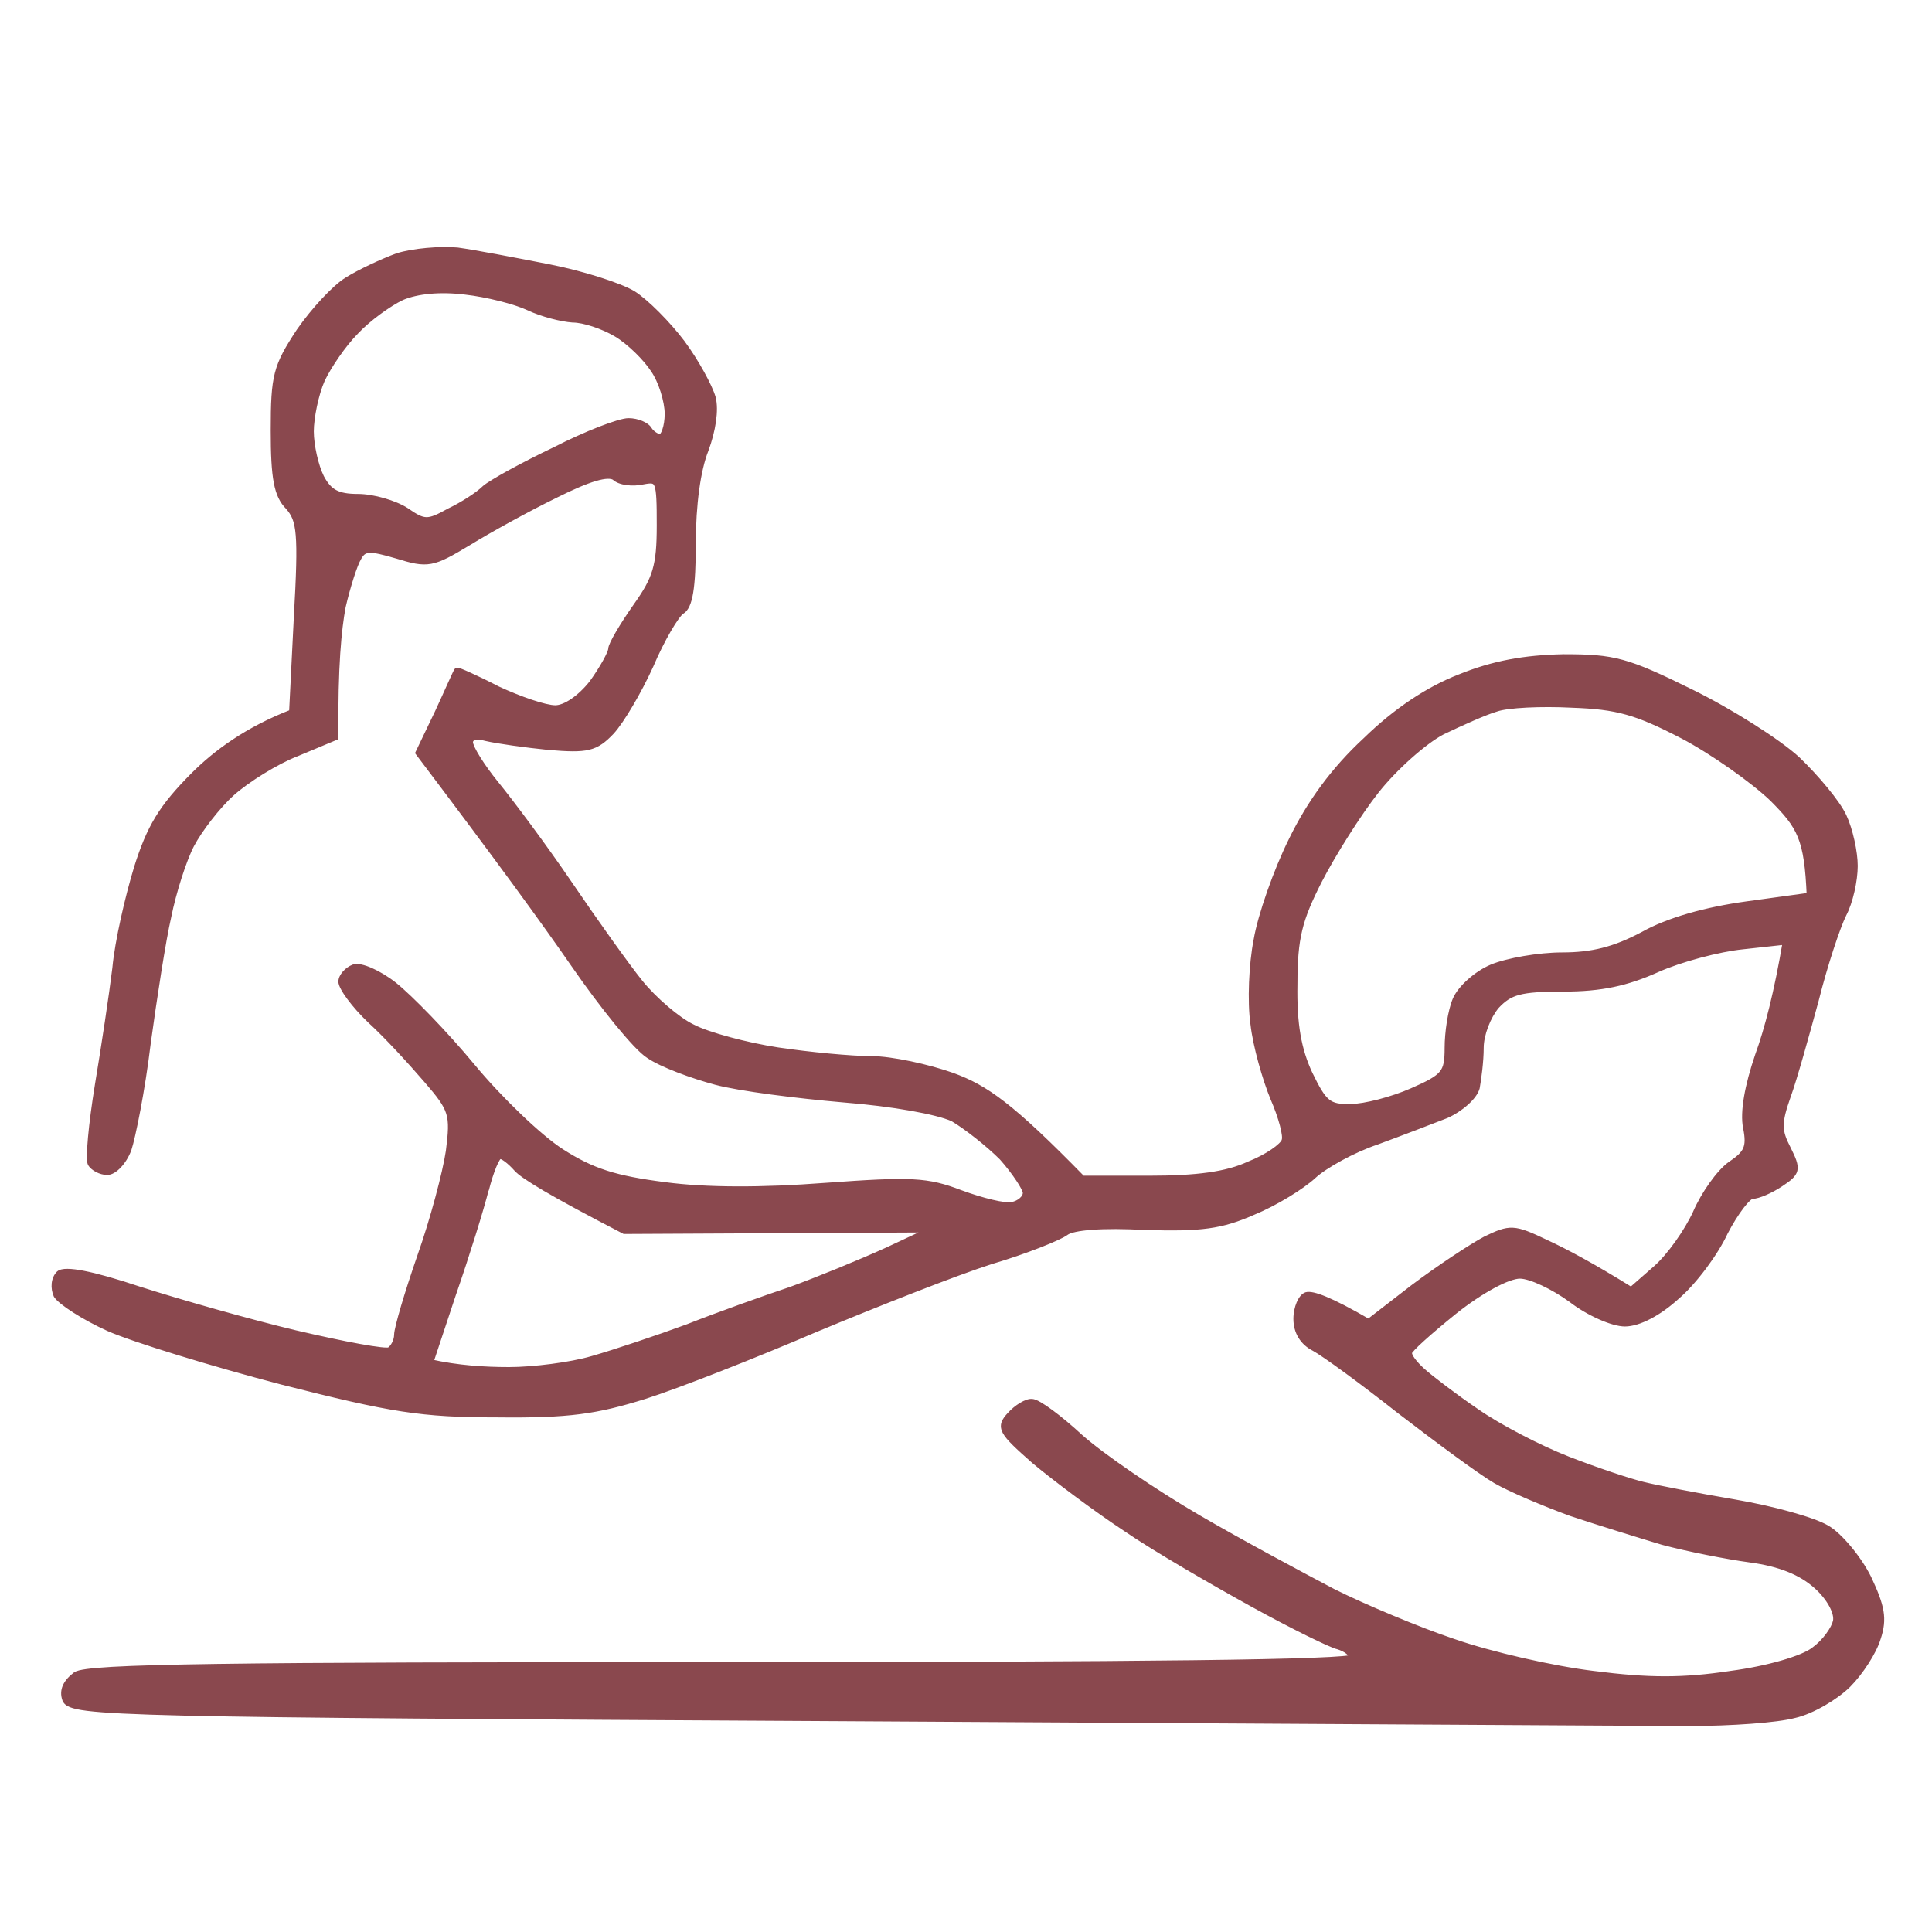
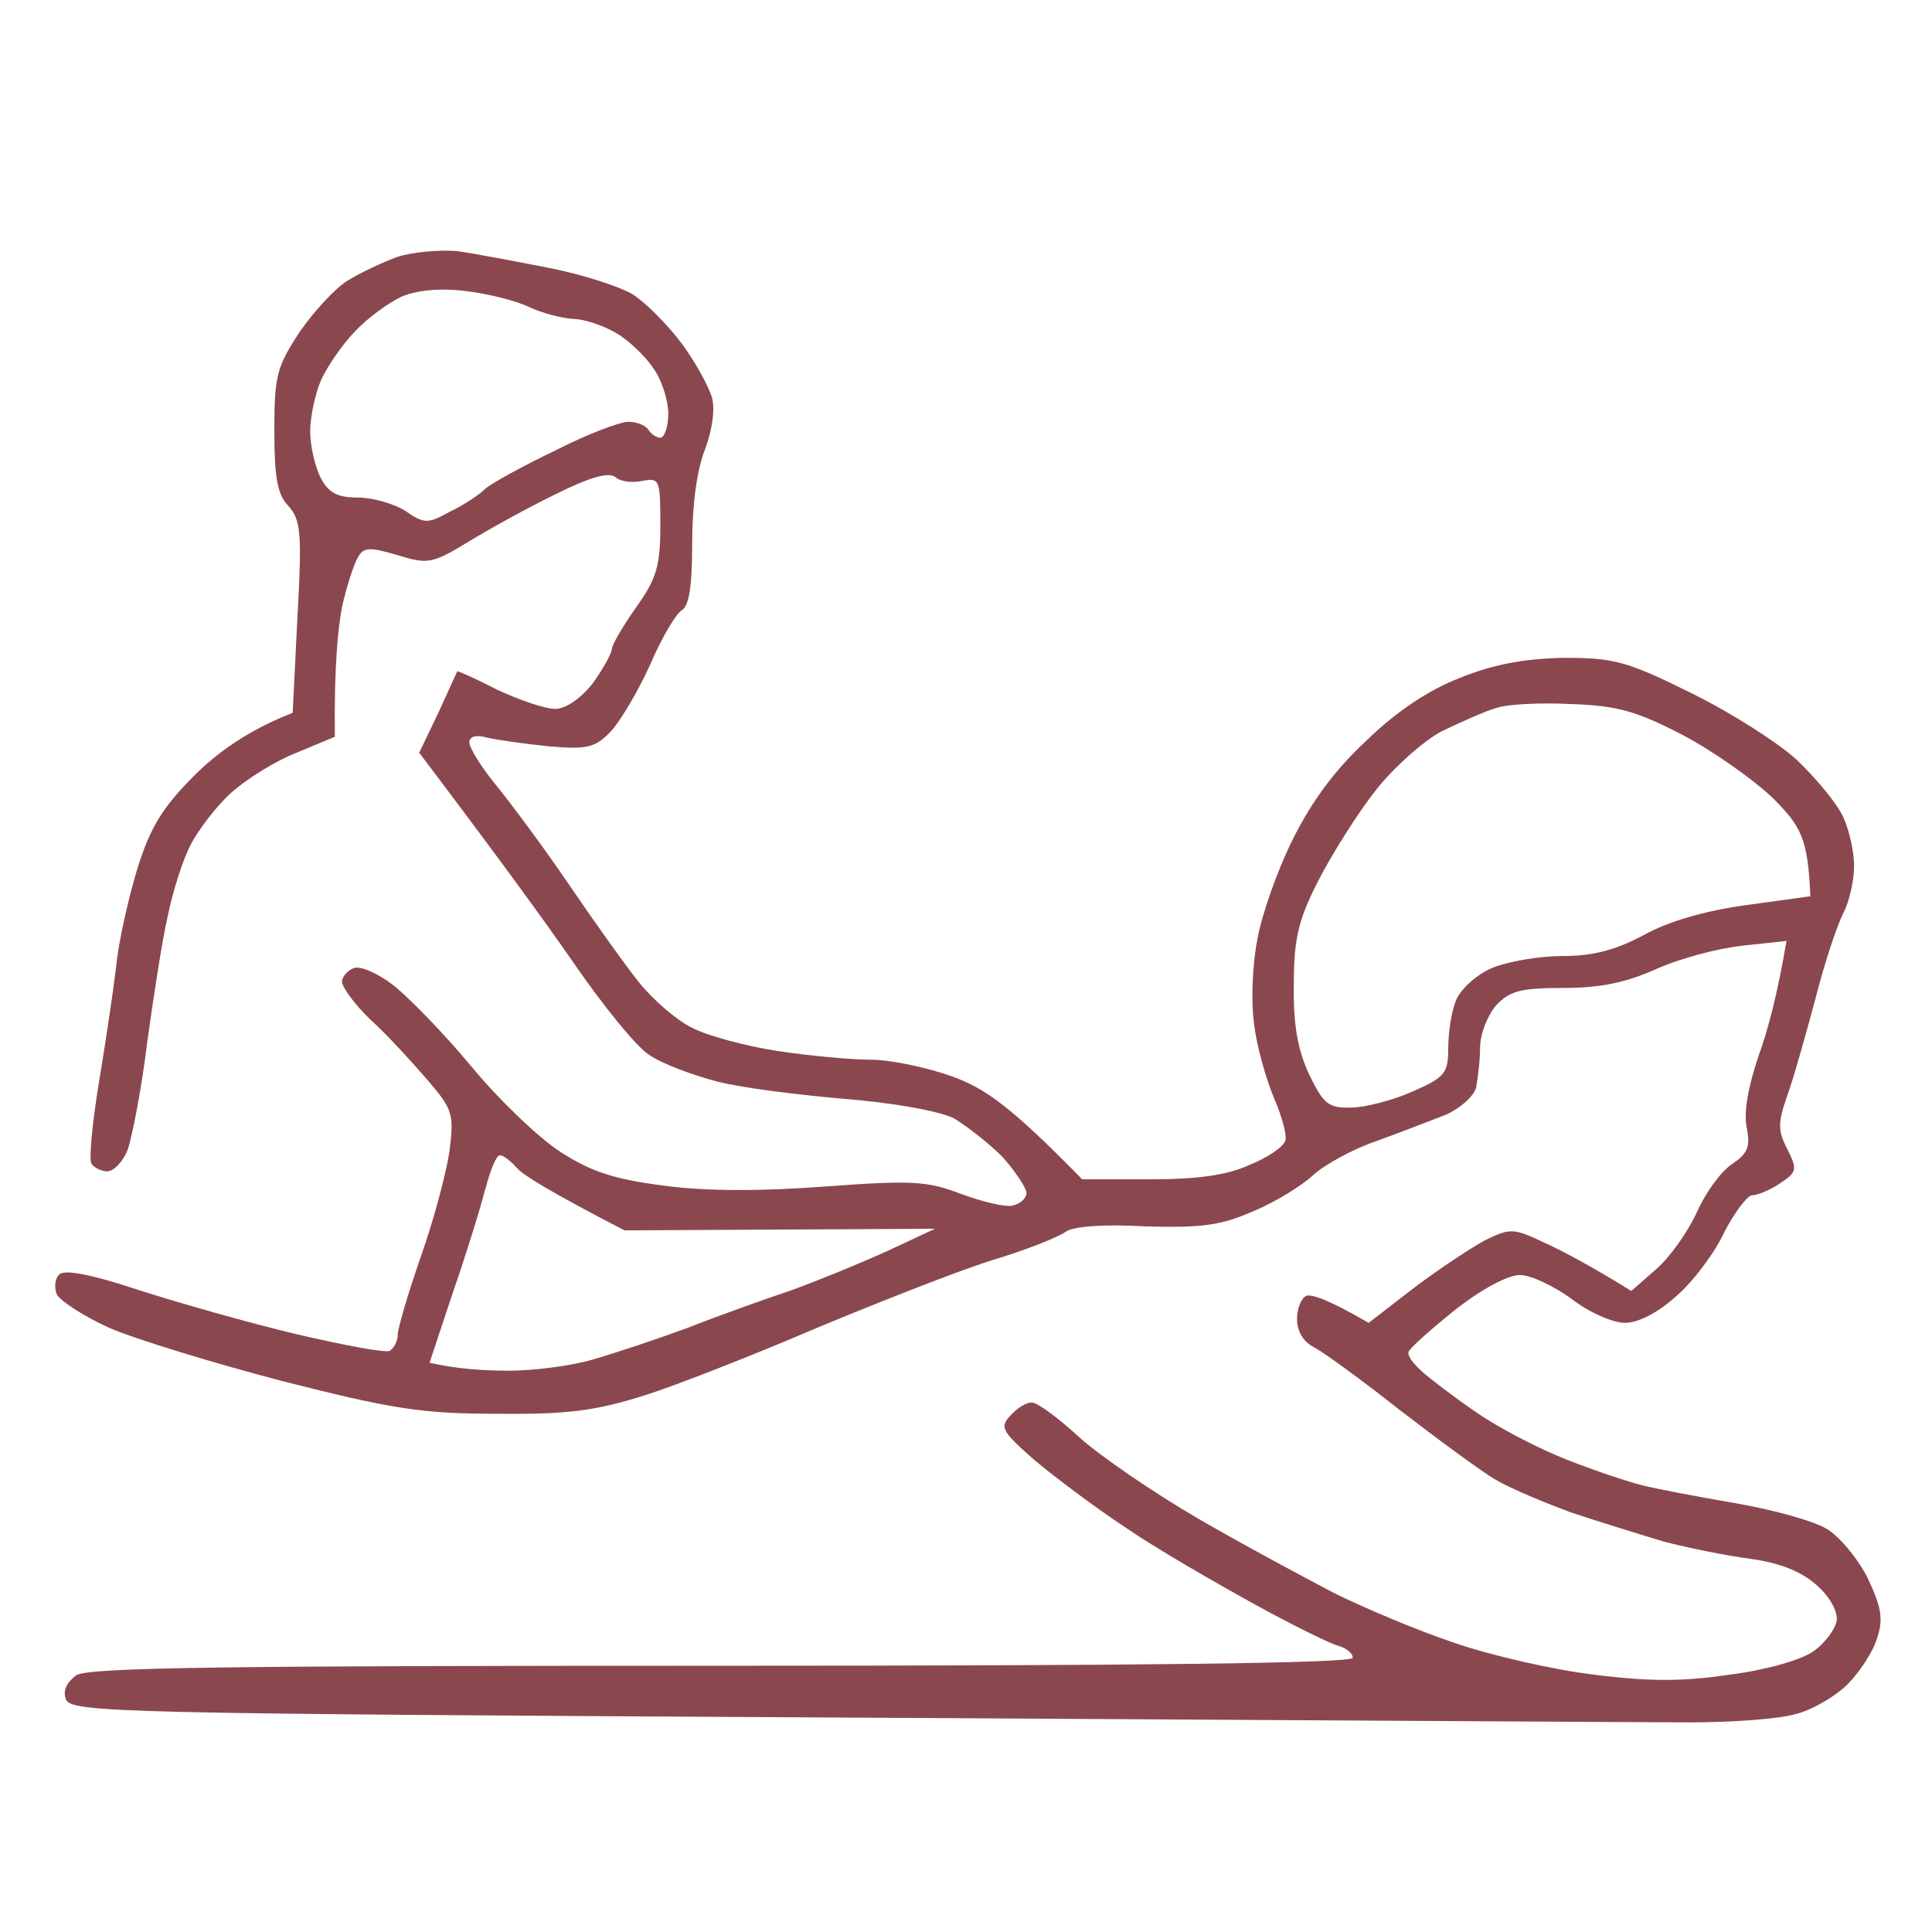
<svg xmlns="http://www.w3.org/2000/svg" width="80" height="80" viewBox="0 0 80 80" fill="none">
  <path d="M16.469 10.631C17.095 10.433 18.215 10.334 18.94 10.4C19.666 10.499 21.379 10.829 22.73 11.093C24.081 11.357 25.63 11.853 26.19 12.183C26.718 12.513 27.64 13.437 28.233 14.23C28.794 14.989 29.353 16.012 29.485 16.475C29.617 16.97 29.486 17.829 29.189 18.621C28.86 19.447 28.662 20.9 28.662 22.485C28.662 24.334 28.53 25.126 28.2 25.291C27.969 25.457 27.376 26.447 26.915 27.536C26.421 28.626 25.696 29.847 25.301 30.277C24.642 30.97 24.312 31.037 22.73 30.904C21.742 30.805 20.589 30.64 20.16 30.541C19.699 30.409 19.435 30.508 19.435 30.739C19.435 30.971 19.93 31.764 20.523 32.489C21.116 33.216 22.499 35.065 23.554 36.617C24.608 38.168 25.927 40.018 26.487 40.711C27.048 41.404 28.036 42.263 28.662 42.56C29.288 42.89 30.903 43.32 32.188 43.518C33.507 43.716 35.253 43.881 36.077 43.881C36.901 43.881 38.417 44.211 39.438 44.575C40.789 45.07 41.844 45.796 44.81 48.833H47.61C49.555 48.833 50.808 48.669 51.73 48.239C52.488 47.942 53.147 47.479 53.213 47.248C53.312 47.05 53.081 46.224 52.752 45.465C52.422 44.673 52.027 43.286 51.928 42.395C51.796 41.47 51.862 39.919 52.06 38.928C52.224 37.937 52.884 36.055 53.51 34.8C54.268 33.248 55.256 31.895 56.574 30.673C57.826 29.451 59.178 28.56 60.463 28.065C61.847 27.503 63.132 27.273 64.747 27.239C66.823 27.239 67.351 27.371 70.019 28.692C71.634 29.484 73.612 30.739 74.403 31.465C75.194 32.224 76.051 33.248 76.314 33.81C76.578 34.371 76.775 35.295 76.775 35.857C76.775 36.451 76.578 37.343 76.314 37.838C76.051 38.366 75.524 39.952 75.161 41.404C74.766 42.857 74.272 44.64 74.008 45.367C73.612 46.489 73.612 46.819 74.008 47.578C74.436 48.437 74.403 48.536 73.711 48.998C73.316 49.262 72.788 49.493 72.558 49.493C72.36 49.493 71.833 50.188 71.404 51.013C71.009 51.871 70.119 53.06 69.427 53.654C68.669 54.348 67.845 54.776 67.285 54.777C66.791 54.777 65.802 54.348 65.077 53.786C64.352 53.258 63.396 52.796 62.935 52.796C62.44 52.796 61.32 53.39 60.199 54.282C59.178 55.106 58.322 55.865 58.321 55.998C58.288 56.163 58.551 56.494 58.881 56.791C59.21 57.088 60.199 57.847 61.122 58.475C62.012 59.102 63.726 59.994 64.912 60.456C66.098 60.919 67.483 61.381 68.043 61.513C68.571 61.645 70.284 61.975 71.832 62.239C73.381 62.504 75.062 62.966 75.622 63.296C76.149 63.593 76.941 64.551 77.336 65.343C77.896 66.532 77.995 67.027 77.731 67.82C77.567 68.381 77.006 69.239 76.512 69.735C76.017 70.23 75.029 70.824 74.304 70.99C73.578 71.188 71.634 71.32 70.019 71.32C68.37 71.32 52.618 71.22 34.989 71.121C4.869 70.956 2.957 70.923 2.727 70.362C2.595 69.999 2.76 69.668 3.155 69.371C3.65 69.041 9.351 68.975 29.881 68.975C47.083 68.975 56.015 68.876 56.015 68.645C56.015 68.447 55.75 68.249 55.421 68.15C55.124 68.083 53.509 67.291 51.895 66.4C50.28 65.508 47.874 64.121 46.622 63.263C45.37 62.438 43.656 61.15 42.832 60.456C41.481 59.268 41.382 59.102 41.844 58.607C42.107 58.31 42.536 58.046 42.733 58.078C42.964 58.078 43.854 58.739 44.711 59.532C45.601 60.324 47.775 61.81 49.588 62.867C51.4 63.923 53.938 65.277 55.19 65.938C56.443 66.565 58.716 67.523 60.199 68.018C61.715 68.546 64.319 69.14 65.967 69.338C68.273 69.635 69.691 69.635 71.668 69.338C73.184 69.14 74.666 68.711 75.128 68.348C75.589 68.018 75.985 67.456 76.051 67.126C76.117 66.763 75.787 66.135 75.227 65.64C74.6 65.079 73.71 64.715 72.491 64.55C71.502 64.418 69.855 64.089 68.866 63.825C67.878 63.527 66.165 62.998 65.077 62.635C63.99 62.239 62.572 61.645 61.946 61.282C61.32 60.918 59.54 59.598 57.991 58.409C56.442 57.188 54.861 56.031 54.433 55.8C53.971 55.569 53.707 55.14 53.707 54.612C53.707 54.15 53.905 53.721 54.102 53.654C54.333 53.589 55.026 53.819 56.673 54.777L58.552 53.325C59.606 52.532 60.957 51.64 61.518 51.343C62.539 50.848 62.671 50.847 63.989 51.475C64.78 51.838 65.9 52.433 67.548 53.456L68.603 52.532C69.163 52.036 69.888 51.012 70.251 50.22C70.581 49.461 71.207 48.57 71.668 48.239C72.36 47.777 72.492 47.513 72.327 46.688C72.195 46.06 72.393 44.97 72.821 43.715C73.217 42.626 73.612 41.107 73.975 38.961L72.162 39.159C71.174 39.258 69.558 39.687 68.603 40.117C67.35 40.678 66.296 40.909 64.747 40.909C62.935 40.909 62.506 41.041 61.946 41.635C61.584 42.064 61.287 42.824 61.287 43.385C61.287 43.946 61.188 44.673 61.122 45.036C61.023 45.4 60.463 45.895 59.87 46.159C59.277 46.391 57.992 46.885 57.003 47.248C56.014 47.578 54.828 48.239 54.366 48.668C53.905 49.097 52.784 49.791 51.895 50.154C50.544 50.749 49.753 50.847 47.413 50.782C45.666 50.682 44.414 50.782 44.117 51.013C43.853 51.211 42.469 51.772 41.02 52.201C39.569 52.664 36.307 53.952 33.77 55.008C31.232 56.098 28.036 57.352 26.685 57.782C24.674 58.409 23.554 58.574 20.588 58.541C17.457 58.541 16.238 58.343 11.69 57.188C8.79 56.428 5.56 55.437 4.506 54.975C3.485 54.513 2.529 53.886 2.364 53.621C2.232 53.324 2.265 52.961 2.463 52.763C2.694 52.565 3.782 52.763 5.759 53.423C7.407 53.951 10.307 54.777 12.251 55.239C14.228 55.702 15.975 56.032 16.14 55.933C16.304 55.834 16.469 55.536 16.469 55.272C16.469 55.006 16.898 53.554 17.425 52.036C17.952 50.551 18.479 48.57 18.61 47.678C18.808 46.126 18.743 45.928 17.689 44.706C17.062 43.98 16.041 42.857 15.349 42.23C14.69 41.602 14.162 40.876 14.162 40.645C14.162 40.447 14.393 40.182 14.656 40.083C14.92 39.984 15.678 40.315 16.304 40.81C16.963 41.338 18.413 42.824 19.533 44.178C20.654 45.532 22.302 47.117 23.225 47.711C24.51 48.536 25.466 48.834 27.509 49.098C29.222 49.329 31.562 49.329 34.165 49.131C37.757 48.867 38.383 48.9 39.768 49.428C40.657 49.758 41.614 49.989 41.91 49.923C42.239 49.857 42.503 49.626 42.503 49.395C42.503 49.197 42.042 48.504 41.515 47.909C40.954 47.348 40.031 46.621 39.471 46.291C38.811 45.994 36.999 45.663 34.923 45.498C33.012 45.333 30.639 45.036 29.65 44.772C28.662 44.508 27.41 44.046 26.883 43.683C26.355 43.353 24.971 41.635 23.785 39.918C22.599 38.201 20.654 35.527 17.358 31.168L18.149 29.518C18.578 28.593 18.907 27.833 18.94 27.8C18.947 27.77 19.702 28.1 20.588 28.56C21.511 28.989 22.566 29.353 22.994 29.353C23.422 29.353 24.049 28.923 24.543 28.296C24.971 27.702 25.334 27.042 25.334 26.876C25.334 26.711 25.795 25.919 26.355 25.126C27.179 23.971 27.344 23.442 27.344 21.758C27.344 19.876 27.311 19.777 26.619 19.909C26.191 20.009 25.663 19.942 25.466 19.743C25.169 19.545 24.378 19.777 22.994 20.47C21.841 21.031 20.226 21.923 19.369 22.451C17.886 23.343 17.721 23.376 16.436 22.98C15.316 22.65 15.052 22.65 14.821 23.078C14.656 23.343 14.36 24.268 14.162 25.126C13.997 26.018 13.832 27.57 13.865 30.508L12.283 31.168C11.426 31.498 10.207 32.258 9.581 32.82C8.988 33.348 8.23 34.338 7.9 34.965C7.571 35.592 7.143 36.947 6.945 37.938C6.715 38.928 6.351 41.305 6.088 43.22C5.857 45.135 5.462 47.083 5.297 47.578C5.099 48.107 4.704 48.503 4.44 48.503C4.177 48.503 3.88 48.338 3.781 48.173C3.682 48.008 3.815 46.555 4.078 44.938C4.342 43.353 4.671 41.173 4.803 40.083C4.902 38.994 5.33 37.145 5.692 35.956C6.22 34.272 6.714 33.447 8.032 32.126C8.955 31.202 10.241 30.244 12.119 29.518L12.316 25.555C12.514 22.055 12.448 21.526 11.954 20.965C11.493 20.503 11.36 19.809 11.36 17.828C11.36 15.551 11.46 15.187 12.415 13.735C13.008 12.876 13.898 11.919 14.393 11.621C14.92 11.291 15.843 10.862 16.469 10.631ZM20.686 47.843C20.555 47.844 20.291 48.471 20.094 49.263V49.23C19.896 50.022 19.302 51.937 18.742 53.555L17.787 56.428C18.94 56.692 20.093 56.758 21.082 56.758C22.071 56.758 23.653 56.56 24.543 56.296C25.466 56.032 27.245 55.437 28.497 54.975C29.749 54.48 31.694 53.786 32.781 53.423C33.869 53.027 35.648 52.3 36.735 51.805L38.713 50.881L25.86 50.947C22.797 49.362 21.676 48.669 21.412 48.371C21.148 48.074 20.818 47.81 20.686 47.843ZM65.077 29.154C63.825 29.088 62.408 29.154 61.946 29.32C61.485 29.452 60.463 29.913 59.705 30.277C58.947 30.673 57.695 31.796 56.97 32.72C56.212 33.678 55.157 35.362 54.597 36.451C53.773 38.069 53.575 38.829 53.575 40.743C53.542 42.427 53.741 43.484 54.202 44.475C54.795 45.697 54.993 45.895 55.948 45.862C56.508 45.862 57.661 45.565 58.485 45.201C59.837 44.607 59.969 44.442 59.969 43.385C59.969 42.758 60.1 41.867 60.298 41.404C60.496 40.942 61.155 40.347 61.781 40.083C62.407 39.819 63.726 39.588 64.682 39.588C65.934 39.588 66.857 39.357 68.043 38.73C69.097 38.136 70.647 37.706 72.327 37.475L74.963 37.112C74.864 34.701 74.567 34.206 73.414 33.05C72.623 32.291 70.943 31.102 69.69 30.442C67.779 29.451 66.988 29.221 65.077 29.154ZM19.27 12.05C18.215 11.918 17.26 12.018 16.634 12.281C16.074 12.546 15.216 13.173 14.722 13.701C14.194 14.23 13.568 15.154 13.305 15.715C13.041 16.309 12.844 17.3 12.844 17.862C12.844 18.456 13.042 19.314 13.273 19.777C13.602 20.404 13.964 20.603 14.821 20.603C15.447 20.603 16.336 20.866 16.798 21.163C17.556 21.692 17.721 21.692 18.61 21.197C19.17 20.932 19.83 20.504 20.094 20.239C20.357 20.008 21.676 19.282 22.994 18.654C24.279 17.994 25.663 17.465 26.025 17.465C26.388 17.465 26.751 17.631 26.85 17.796C26.949 17.961 27.179 18.126 27.344 18.126C27.509 18.126 27.673 17.663 27.673 17.135C27.673 16.607 27.41 15.749 27.08 15.286C26.784 14.824 26.091 14.13 25.531 13.8C24.971 13.47 24.18 13.206 23.719 13.206C23.257 13.173 22.466 12.975 21.906 12.711C21.346 12.447 20.159 12.149 19.27 12.05Z" fill="#8A484E" />
-   <path d="M16.469 10.631L16.423 10.488L16.417 10.49L16.469 10.631ZM18.94 10.4L18.961 10.251L18.954 10.25L18.94 10.4ZM22.73 11.093L22.759 10.946L22.759 10.946L22.73 11.093ZM26.19 12.183L26.27 12.056L26.267 12.054L26.19 12.183ZM28.233 14.23L28.354 14.141L28.354 14.14L28.233 14.23ZM29.485 16.475L29.63 16.436L29.63 16.434L29.485 16.475ZM29.189 18.621L29.329 18.677L29.33 18.674L29.189 18.621ZM28.662 22.485L28.812 22.485V22.485H28.662ZM28.2 25.291L28.133 25.157L28.122 25.163L28.113 25.169L28.2 25.291ZM26.915 27.536L27.052 27.598L27.053 27.595L26.915 27.536ZM25.301 30.277L25.41 30.38L25.411 30.378L25.301 30.277ZM22.73 30.904L22.715 31.054L22.718 31.054L22.73 30.904ZM20.16 30.541L20.119 30.686L20.126 30.687L20.16 30.541ZM19.435 30.739L19.285 30.739L19.285 30.74L19.435 30.739ZM20.523 32.489L20.639 32.395L20.639 32.395L20.523 32.489ZM23.554 36.617L23.678 36.532L23.678 36.532L23.554 36.617ZM26.487 40.711L26.371 40.806L26.371 40.806L26.487 40.711ZM28.662 42.56L28.732 42.427L28.726 42.424L28.662 42.56ZM32.188 43.518L32.166 43.666L32.166 43.666L32.188 43.518ZM36.077 43.881L36.077 43.731H36.077V43.881ZM39.438 44.575L39.49 44.434L39.489 44.433L39.438 44.575ZM44.81 48.833L44.702 48.938L44.746 48.983H44.81V48.833ZM51.73 48.239L51.676 48.1L51.667 48.103L51.73 48.239ZM53.213 47.248L53.079 47.181L53.072 47.194L53.069 47.207L53.213 47.248ZM52.752 45.465L52.613 45.523L52.614 45.525L52.752 45.465ZM51.928 42.395L52.077 42.378L52.076 42.374L51.928 42.395ZM52.06 38.928L52.207 38.957L52.208 38.953L52.06 38.928ZM53.51 34.8L53.644 34.867L53.645 34.866L53.51 34.8ZM56.574 30.673L56.676 30.783L56.679 30.78L56.574 30.673ZM60.463 28.065L60.517 28.205L60.519 28.204L60.463 28.065ZM64.747 27.239V27.09L64.744 27.09L64.747 27.239ZM70.019 28.692L69.953 28.826L69.953 28.826L70.019 28.692ZM74.403 31.465L74.507 31.357L74.505 31.355L74.403 31.465ZM76.314 33.81L76.179 33.874L76.179 33.874L76.314 33.81ZM76.775 35.857L76.925 35.857L76.925 35.857L76.775 35.857ZM76.314 37.838L76.182 37.768L76.18 37.771L76.314 37.838ZM75.161 41.404L75.306 41.444L75.307 41.441L75.161 41.404ZM74.008 45.367L73.867 45.315L73.866 45.317L74.008 45.367ZM74.008 47.578L74.142 47.511L74.141 47.509L74.008 47.578ZM73.711 48.998L73.794 49.123L73.794 49.123L73.711 48.998ZM72.558 49.493L72.558 49.643L72.558 49.643L72.558 49.493ZM71.404 51.013L71.271 50.944L71.268 50.95L71.404 51.013ZM69.427 53.654L69.329 53.541L69.326 53.544L69.427 53.654ZM67.285 54.777L67.285 54.927L67.285 54.927L67.285 54.777ZM65.077 53.786L65.169 53.668L65.165 53.665L65.077 53.786ZM62.935 52.796L62.935 52.646L62.934 52.646L62.935 52.796ZM60.199 54.282L60.106 54.164L60.105 54.165L60.199 54.282ZM58.321 55.998L58.468 56.028L58.471 56.014L58.471 56L58.321 55.998ZM58.881 56.791L58.78 56.903L58.78 56.903L58.881 56.791ZM61.122 58.475L61.209 58.352L61.206 58.351L61.122 58.475ZM64.912 60.456L64.858 60.596L64.858 60.596L64.912 60.456ZM68.043 61.513L68.079 61.367L68.077 61.367L68.043 61.513ZM71.832 62.239L71.807 62.387L71.807 62.387L71.832 62.239ZM75.622 63.296L75.546 63.425L75.548 63.427L75.622 63.296ZM77.336 65.343L77.472 65.279L77.47 65.276L77.336 65.343ZM77.731 67.82L77.589 67.772L77.588 67.777L77.731 67.82ZM76.512 69.735L76.618 69.841L76.618 69.841L76.512 69.735ZM74.304 70.99L74.27 70.843L74.264 70.845L74.304 70.99ZM70.019 71.32L70.019 71.47H70.019V71.32ZM34.989 71.121L34.99 70.971L34.99 70.971L34.989 71.121ZM2.727 70.362L2.585 70.413L2.588 70.419L2.727 70.362ZM3.155 69.371L3.072 69.246L3.065 69.251L3.155 69.371ZM29.881 68.975L29.881 68.825H29.881L29.881 68.975ZM56.015 68.645L56.165 68.645L56.165 68.645L56.015 68.645ZM55.421 68.15L55.464 68.006L55.454 68.003L55.421 68.15ZM51.895 66.4L51.822 66.531L51.822 66.531L51.895 66.4ZM46.622 63.263L46.707 63.139L46.705 63.138L46.622 63.263ZM42.832 60.456L42.733 60.569L42.735 60.571L42.832 60.456ZM41.844 58.607L41.953 58.709L41.956 58.706L41.844 58.607ZM42.733 58.078L42.709 58.226L42.721 58.228H42.733V58.078ZM44.711 59.532L44.609 59.642L44.611 59.644L44.711 59.532ZM49.588 62.867L49.512 62.996L49.512 62.996L49.588 62.867ZM55.19 65.938L55.12 66.07L55.123 66.072L55.19 65.938ZM60.199 68.018L60.249 67.876L60.247 67.876L60.199 68.018ZM65.967 69.338L65.986 69.189L65.985 69.189L65.967 69.338ZM71.668 69.338L71.648 69.189L71.646 69.19L71.668 69.338ZM75.128 68.348L75.04 68.226L75.035 68.23L75.128 68.348ZM76.051 67.126L76.198 67.156L76.198 67.153L76.051 67.126ZM75.227 65.64L75.126 65.752L75.127 65.752L75.227 65.64ZM72.491 64.55L72.511 64.401L72.511 64.401L72.491 64.55ZM68.866 63.825L68.823 63.968L68.828 63.969L68.866 63.825ZM65.077 62.635L65.026 62.776L65.03 62.777L65.077 62.635ZM61.946 61.282L61.871 61.411L61.871 61.411L61.946 61.282ZM57.991 58.409L57.898 58.527L57.9 58.528L57.991 58.409ZM54.433 55.8L54.504 55.668L54.5 55.666L54.433 55.8ZM53.707 54.612L53.557 54.612V54.612H53.707ZM54.102 53.654L54.061 53.51L54.055 53.512L54.102 53.654ZM56.673 54.777L56.597 54.906L56.685 54.957L56.765 54.895L56.673 54.777ZM58.552 53.325L58.462 53.205L58.46 53.206L58.552 53.325ZM61.518 51.343L61.452 51.208L61.447 51.211L61.518 51.343ZM63.989 51.475L63.925 51.61L63.927 51.611L63.989 51.475ZM67.548 53.456L67.469 53.584L67.563 53.642L67.647 53.569L67.548 53.456ZM68.603 52.532L68.701 52.644L68.702 52.644L68.603 52.532ZM70.251 50.22L70.387 50.282L70.389 50.28L70.251 50.22ZM71.668 48.239L71.585 48.115L71.581 48.117L71.668 48.239ZM72.327 46.688L72.474 46.658L72.474 46.657L72.327 46.688ZM72.821 43.715L72.68 43.664L72.679 43.667L72.821 43.715ZM73.975 38.961L74.123 38.986L74.156 38.791L73.958 38.812L73.975 38.961ZM72.162 39.159L72.177 39.309L72.178 39.309L72.162 39.159ZM68.603 40.117L68.664 40.253L68.664 40.253L68.603 40.117ZM64.747 40.909L64.747 40.759L64.747 40.759L64.747 40.909ZM61.946 41.635L61.837 41.532L61.832 41.538L61.946 41.635ZM61.287 43.385L61.137 43.385V43.385H61.287ZM61.122 45.036L61.267 45.076L61.27 45.063L61.122 45.036ZM59.87 46.159L59.925 46.299L59.931 46.297L59.87 46.159ZM57.003 47.248L57.05 47.391L57.055 47.389L57.003 47.248ZM54.366 48.668L54.468 48.778L54.468 48.778L54.366 48.668ZM51.895 50.154L51.838 50.016L51.834 50.017L51.895 50.154ZM47.413 50.782L47.405 50.931L47.409 50.931L47.413 50.782ZM44.117 51.013L44.207 51.133L44.209 51.131L44.117 51.013ZM41.02 52.201L40.977 52.058L40.974 52.059L41.02 52.201ZM33.77 55.008L33.712 54.87L33.71 54.87L33.77 55.008ZM26.685 57.782L26.729 57.925L26.73 57.925L26.685 57.782ZM20.588 58.541L20.59 58.391L20.588 58.391L20.588 58.541ZM11.69 57.188L11.652 57.333L11.653 57.333L11.69 57.188ZM4.506 54.975L4.444 55.111L4.446 55.112L4.506 54.975ZM2.364 53.621L2.227 53.682L2.231 53.692L2.237 53.701L2.364 53.621ZM2.463 52.763L2.365 52.649L2.357 52.657L2.463 52.763ZM5.759 53.423L5.711 53.565L5.713 53.566L5.759 53.423ZM12.251 55.239L12.216 55.385L12.217 55.386L12.251 55.239ZM16.14 55.933L16.217 56.061L16.217 56.061L16.14 55.933ZM16.469 55.272L16.319 55.272V55.272H16.469ZM17.425 52.036L17.283 51.986L17.283 51.987L17.425 52.036ZM18.61 47.678L18.759 47.7L18.759 47.697L18.61 47.678ZM17.689 44.706L17.575 44.804L17.575 44.804L17.689 44.706ZM15.349 42.23L15.245 42.338L15.248 42.341L15.349 42.23ZM14.162 40.645L14.012 40.645V40.645H14.162ZM14.656 40.083L14.604 39.943L14.604 39.943L14.656 40.083ZM16.304 40.81L16.398 40.693L16.397 40.692L16.304 40.81ZM19.533 44.178L19.649 44.082L19.649 44.082L19.533 44.178ZM23.225 47.711L23.143 47.837L23.144 47.837L23.225 47.711ZM27.509 49.098L27.529 48.949L27.528 48.949L27.509 49.098ZM34.165 49.131L34.154 48.981L34.154 48.981L34.165 49.131ZM39.768 49.428L39.714 49.568L39.715 49.569L39.768 49.428ZM41.91 49.923L41.881 49.776L41.878 49.777L41.91 49.923ZM42.503 49.395L42.653 49.395L42.653 49.395L42.503 49.395ZM41.515 47.909L41.627 47.81L41.621 47.803L41.515 47.909ZM39.471 46.291L39.547 46.162L39.54 46.158L39.532 46.154L39.471 46.291ZM34.923 45.498L34.91 45.648L34.911 45.648L34.923 45.498ZM29.65 44.772L29.612 44.917L29.612 44.917L29.65 44.772ZM26.883 43.683L26.968 43.559L26.962 43.556L26.883 43.683ZM23.785 39.918L23.662 40.004L23.662 40.004L23.785 39.918ZM17.358 31.168L17.223 31.103L17.184 31.186L17.239 31.259L17.358 31.168ZM18.149 29.518L18.285 29.583L18.285 29.581L18.149 29.518ZM18.94 27.8L19.047 27.906L19.077 27.875L19.087 27.833L18.94 27.8ZM20.588 28.56L20.519 28.693L20.525 28.696L20.588 28.56ZM22.994 29.353L22.994 29.503L22.994 29.503L22.994 29.353ZM24.543 28.296L24.661 28.389L24.665 28.384L24.543 28.296ZM25.334 26.876L25.484 26.877V26.876H25.334ZM26.355 25.126L26.233 25.039L26.233 25.04L26.355 25.126ZM27.344 21.758L27.494 21.758V21.758H27.344ZM26.619 19.909L26.591 19.762L26.585 19.763L26.619 19.909ZM25.466 19.743L25.572 19.637L25.561 19.627L25.549 19.619L25.466 19.743ZM22.994 20.47L23.06 20.605L23.061 20.604L22.994 20.47ZM19.369 22.451L19.446 22.58L19.448 22.579L19.369 22.451ZM16.436 22.98L16.48 22.836L16.478 22.836L16.436 22.98ZM14.821 23.078L14.949 23.158L14.953 23.149L14.821 23.078ZM14.162 25.126L14.016 25.093L14.015 25.099L14.162 25.126ZM13.865 30.508L13.923 30.646L14.016 30.608L14.015 30.506L13.865 30.508ZM12.283 31.168L12.337 31.308L12.341 31.307L12.283 31.168ZM9.581 32.82L9.681 32.932L9.681 32.931L9.581 32.82ZM7.9 34.965L7.768 34.895L7.768 34.895L7.9 34.965ZM6.945 37.938L7.091 37.972L7.092 37.967L6.945 37.938ZM6.088 43.22L5.939 43.2L5.939 43.202L6.088 43.22ZM5.297 47.578L5.437 47.631L5.439 47.626L5.297 47.578ZM4.44 48.503L4.44 48.653L4.44 48.653L4.44 48.503ZM3.781 48.173L3.653 48.25L3.653 48.25L3.781 48.173ZM4.078 44.938L3.93 44.913L3.93 44.914L4.078 44.938ZM4.803 40.083L4.952 40.101L4.952 40.097L4.803 40.083ZM5.692 35.956L5.549 35.911L5.549 35.913L5.692 35.956ZM8.032 32.126L7.926 32.02L7.926 32.02L8.032 32.126ZM12.119 29.518L12.173 29.658L12.264 29.623L12.269 29.525L12.119 29.518ZM12.316 25.555L12.167 25.547L12.167 25.547L12.316 25.555ZM11.954 20.965L12.067 20.866L12.06 20.859L11.954 20.965ZM11.36 17.828L11.21 17.828V17.828H11.36ZM12.415 13.735L12.292 13.649L12.29 13.652L12.415 13.735ZM14.393 11.621L14.47 11.75L14.472 11.748L14.393 11.621ZM20.686 47.843L20.688 47.993L20.706 47.993L20.723 47.989L20.686 47.843ZM20.094 49.263H19.944L20.239 49.299L20.094 49.263ZM20.094 49.23H20.244L19.948 49.193L20.094 49.23ZM18.742 53.555L18.6 53.506L18.6 53.508L18.742 53.555ZM17.787 56.428L17.645 56.381L17.593 56.537L17.754 56.574L17.787 56.428ZM21.082 56.758L21.082 56.908H21.082V56.758ZM24.543 56.296L24.502 56.152L24.5 56.152L24.543 56.296ZM28.497 54.975L28.549 55.116L28.552 55.114L28.497 54.975ZM32.781 53.423L32.829 53.565L32.833 53.564L32.781 53.423ZM36.735 51.805L36.797 51.941L36.799 51.941L36.735 51.805ZM38.713 50.881L38.776 51.017L38.712 50.731L38.713 50.881ZM25.86 50.947L25.791 51.08L25.824 51.097L25.861 51.096L25.86 50.947ZM21.412 48.371L21.3 48.471L21.3 48.471L21.412 48.371ZM65.077 29.154L65.069 29.304L65.072 29.305L65.077 29.154ZM61.946 29.32L61.988 29.464L61.997 29.461L61.946 29.32ZM59.705 30.277L59.64 30.141L59.636 30.144L59.705 30.277ZM56.97 32.72L57.087 32.813L57.088 32.812L56.97 32.72ZM54.597 36.451L54.463 36.383L54.463 36.383L54.597 36.451ZM53.575 40.743L53.725 40.746L53.725 40.743L53.575 40.743ZM54.202 44.475L54.066 44.538L54.067 44.54L54.202 44.475ZM55.948 45.862V45.712L55.943 45.712L55.948 45.862ZM58.485 45.201L58.425 45.064L58.425 45.064L58.485 45.201ZM59.969 43.385L59.819 43.385V43.385H59.969ZM60.298 41.404L60.16 41.346L60.16 41.346L60.298 41.404ZM61.781 40.083L61.723 39.945L61.723 39.945L61.781 40.083ZM64.682 39.588L64.682 39.738L64.682 39.738L64.682 39.588ZM68.043 38.73L68.113 38.862L68.117 38.86L68.043 38.73ZM72.327 37.475L72.348 37.623L72.348 37.623L72.327 37.475ZM74.963 37.112L74.983 37.26L75.118 37.242L75.113 37.105L74.963 37.112ZM73.414 33.05L73.52 32.944L73.518 32.942L73.414 33.05ZM69.69 30.442L69.76 30.309L69.759 30.308L69.69 30.442ZM19.27 12.05L19.251 12.199L19.253 12.199L19.27 12.05ZM16.634 12.281L16.575 12.143L16.57 12.146L16.634 12.281ZM14.722 13.701L14.828 13.807L14.831 13.804L14.722 13.701ZM13.305 15.715L13.169 15.651L13.168 15.654L13.305 15.715ZM12.844 17.862L12.694 17.862V17.862H12.844ZM13.273 19.777L13.138 19.844L13.14 19.846L13.273 19.777ZM14.821 20.603L14.821 20.453H14.821V20.603ZM16.798 21.163L16.884 21.04L16.879 21.037L16.798 21.163ZM18.61 21.197L18.546 21.061L18.537 21.066L18.61 21.197ZM20.094 20.239L19.995 20.127L19.988 20.134L20.094 20.239ZM22.994 18.654L23.059 18.79L23.063 18.788L22.994 18.654ZM26.025 17.465L26.025 17.315L26.025 17.315L26.025 17.465ZM26.85 17.796L26.721 17.873L26.721 17.873L26.85 17.796ZM27.344 18.126L27.344 18.276H27.344V18.126ZM27.673 17.135L27.823 17.135L27.823 17.135L27.673 17.135ZM27.08 15.286L26.954 15.367L26.958 15.373L27.08 15.286ZM25.531 13.8L25.607 13.671L25.607 13.671L25.531 13.8ZM23.719 13.206L23.708 13.356H23.719V13.206ZM21.906 12.711L21.842 12.847L21.842 12.847L21.906 12.711ZM16.469 10.631L16.514 10.774C17.118 10.583 18.218 10.485 18.927 10.549L18.94 10.4L18.954 10.25C18.213 10.183 17.072 10.283 16.424 10.488L16.469 10.631ZM18.94 10.4L18.92 10.548C19.64 10.647 21.348 10.976 22.702 11.24L22.73 11.093L22.759 10.946C21.41 10.682 19.691 10.351 18.961 10.251L18.94 10.4ZM22.73 11.093L22.702 11.24C23.371 11.371 24.091 11.56 24.712 11.756C25.337 11.954 25.85 12.156 26.114 12.312L26.19 12.183L26.267 12.054C25.971 11.879 25.429 11.669 24.802 11.47C24.171 11.271 23.441 11.079 22.759 10.946L22.73 11.093ZM26.19 12.183L26.111 12.31C26.36 12.466 26.713 12.77 27.081 13.139C27.448 13.506 27.822 13.93 28.113 14.32L28.233 14.23L28.354 14.14C28.052 13.737 27.668 13.303 27.293 12.927C26.92 12.553 26.548 12.23 26.27 12.056L26.19 12.183ZM28.233 14.23L28.113 14.319C28.388 14.692 28.665 15.133 28.889 15.536C29.114 15.943 29.28 16.302 29.341 16.516L29.485 16.475L29.63 16.434C29.559 16.185 29.378 15.801 29.151 15.391C28.922 14.978 28.639 14.526 28.354 14.141L28.233 14.23ZM29.485 16.475L29.34 16.513C29.399 16.733 29.402 17.049 29.349 17.416C29.298 17.779 29.194 18.182 29.049 18.569L29.189 18.621L29.33 18.674C29.482 18.268 29.591 17.845 29.647 17.458C29.701 17.073 29.704 16.712 29.63 16.436L29.485 16.475ZM29.189 18.621L29.05 18.566C28.71 19.418 28.512 20.893 28.512 22.485H28.662H28.812C28.812 20.906 29.01 19.476 29.329 18.677L29.189 18.621ZM28.662 22.485L28.512 22.485C28.512 23.408 28.479 24.058 28.407 24.495C28.371 24.714 28.326 24.871 28.275 24.98C28.225 25.089 28.174 25.137 28.133 25.157L28.2 25.291L28.267 25.425C28.391 25.363 28.48 25.25 28.547 25.106C28.614 24.962 28.665 24.775 28.703 24.544C28.779 24.081 28.812 23.41 28.812 22.485L28.662 22.485ZM28.2 25.291L28.113 25.169C28.033 25.227 27.94 25.339 27.845 25.472C27.746 25.61 27.633 25.788 27.514 25.992C27.276 26.402 27.01 26.928 26.777 27.478L26.915 27.536L27.053 27.595C27.281 27.056 27.542 26.542 27.774 26.143C27.89 25.943 27.997 25.774 28.089 25.646C28.184 25.513 28.252 25.439 28.288 25.413L28.2 25.291ZM26.915 27.536L26.778 27.474C26.534 28.014 26.232 28.587 25.942 29.078C25.65 29.572 25.377 29.973 25.19 30.175L25.301 30.277L25.411 30.378C25.62 30.151 25.907 29.727 26.2 29.23C26.495 28.731 26.802 28.148 27.052 27.598L26.915 27.536ZM25.301 30.277L25.192 30.173C24.87 30.512 24.647 30.677 24.327 30.754C23.992 30.834 23.538 30.822 22.743 30.755L22.73 30.904L22.718 31.054C23.504 31.12 24.006 31.139 24.396 31.046C24.801 30.949 25.073 30.734 25.41 30.38L25.301 30.277ZM22.73 30.904L22.745 30.755C21.758 30.656 20.613 30.492 20.194 30.395L20.16 30.541L20.126 30.687C20.565 30.789 21.726 30.955 22.715 31.054L22.73 30.904ZM20.16 30.541L20.201 30.397C19.959 30.328 19.745 30.311 19.581 30.36C19.497 30.386 19.421 30.43 19.366 30.498C19.31 30.568 19.285 30.652 19.285 30.739H19.435H19.585C19.585 30.712 19.592 30.696 19.6 30.686C19.609 30.675 19.628 30.66 19.668 30.648C19.752 30.623 19.9 30.623 20.119 30.686L20.16 30.541ZM19.435 30.739L19.285 30.74C19.285 30.792 19.298 30.847 19.314 30.898C19.332 30.951 19.356 31.01 19.386 31.073C19.445 31.198 19.528 31.347 19.629 31.508C19.831 31.832 20.106 32.217 20.406 32.584L20.523 32.489L20.639 32.395C20.346 32.036 20.078 31.662 19.884 31.35C19.787 31.194 19.709 31.056 19.657 30.945C19.631 30.889 19.612 30.842 19.6 30.805C19.587 30.765 19.585 30.745 19.585 30.739L19.435 30.739ZM20.523 32.489L20.406 32.584C20.996 33.307 22.377 35.152 23.43 36.701L23.554 36.617L23.678 36.532C22.622 34.978 21.235 33.125 20.639 32.395L20.523 32.489ZM23.554 36.617L23.43 36.701C24.484 38.253 25.806 40.107 26.371 40.806L26.487 40.711L26.604 40.617C26.048 39.929 24.732 38.084 23.678 36.532L23.554 36.617ZM26.487 40.711L26.371 40.806C26.658 41.161 27.052 41.555 27.453 41.898C27.852 42.239 28.267 42.538 28.598 42.695L28.662 42.56L28.726 42.424C28.431 42.284 28.039 42.005 27.648 41.67C27.258 41.336 26.877 40.955 26.604 40.617L26.487 40.711ZM28.662 42.56L28.592 42.693C28.921 42.866 29.495 43.059 30.139 43.233C30.787 43.408 31.517 43.566 32.166 43.666L32.188 43.518L32.211 43.37C31.575 43.272 30.855 43.116 30.217 42.944C29.576 42.77 29.029 42.584 28.732 42.427L28.662 42.56ZM32.188 43.518L32.166 43.666C33.487 43.865 35.243 44.031 36.077 44.031V43.881V43.731C35.264 43.731 33.526 43.567 32.211 43.37L32.188 43.518ZM36.077 43.881L36.077 44.031C36.877 44.031 38.375 44.356 39.388 44.716L39.438 44.575L39.489 44.433C38.459 44.067 36.925 43.731 36.077 43.731L36.077 43.881ZM39.438 44.575L39.387 44.715C40.703 45.198 41.738 45.902 44.702 48.938L44.81 48.833L44.917 48.728C41.95 45.69 40.875 44.941 39.49 44.434L39.438 44.575ZM44.81 48.833V48.983H47.61V48.833V48.683H44.81V48.833ZM47.61 48.833V48.983C49.558 48.983 50.839 48.819 51.794 48.376L51.73 48.239L51.667 48.103C50.776 48.518 49.551 48.683 47.61 48.683V48.833ZM51.73 48.239L51.785 48.379C52.174 48.227 52.538 48.032 52.816 47.843C52.954 47.749 53.074 47.655 53.165 47.566C53.25 47.483 53.329 47.388 53.357 47.289L53.213 47.248L53.069 47.207C53.064 47.225 53.035 47.274 52.956 47.351C52.881 47.424 52.776 47.507 52.647 47.595C52.389 47.77 52.045 47.955 51.676 48.1L51.73 48.239ZM53.213 47.248L53.347 47.315C53.373 47.264 53.382 47.206 53.385 47.155C53.388 47.1 53.385 47.04 53.378 46.976C53.364 46.849 53.332 46.696 53.288 46.529C53.199 46.194 53.057 45.791 52.89 45.405L52.752 45.465L52.614 45.525C52.777 45.899 52.914 46.288 52.998 46.605C53.04 46.765 53.068 46.902 53.08 47.009C53.086 47.063 53.087 47.105 53.085 47.137C53.083 47.171 53.078 47.183 53.079 47.181L53.213 47.248ZM52.752 45.465L52.891 45.407C52.565 44.625 52.174 43.253 52.077 42.378L51.928 42.395L51.779 42.411C51.879 43.32 52.28 44.72 52.613 45.523L52.752 45.465ZM51.928 42.395L52.076 42.374C51.947 41.468 52.012 39.934 52.207 38.957L52.06 38.928L51.913 38.899C51.712 39.903 51.645 41.472 51.779 42.416L51.928 42.395ZM52.06 38.928L52.208 38.953C52.369 37.981 53.022 36.113 53.644 34.867L53.51 34.8L53.376 34.733C52.745 35.996 52.08 37.894 51.912 38.903L52.06 38.928ZM53.51 34.8L53.645 34.866C54.395 33.33 55.372 31.992 56.676 30.783L56.574 30.673L56.472 30.563C55.14 31.797 54.141 33.166 53.375 34.734L53.51 34.8ZM56.574 30.673L56.679 30.78C57.919 29.57 59.254 28.691 60.517 28.205L60.463 28.065L60.409 27.925C59.102 28.429 57.733 29.333 56.469 30.566L56.574 30.673ZM60.463 28.065L60.519 28.204C61.884 27.65 63.15 27.422 64.75 27.39L64.747 27.239L64.744 27.09C63.114 27.123 61.81 27.356 60.407 27.926L60.463 28.065ZM64.747 27.239V27.39C65.783 27.39 66.417 27.423 67.121 27.615C67.83 27.809 68.617 28.165 69.953 28.826L70.019 28.692L70.086 28.557C68.753 27.898 67.942 27.528 67.201 27.326C66.455 27.122 65.787 27.09 64.747 27.09V27.239ZM70.019 28.692L69.953 28.826C71.562 29.616 73.526 30.863 74.302 31.576L74.403 31.465L74.505 31.355C73.699 30.614 71.706 29.352 70.086 28.557L70.019 28.692ZM74.403 31.465L74.299 31.573C74.691 31.949 75.098 32.39 75.441 32.807C75.785 33.226 76.055 33.611 76.179 33.874L76.314 33.81L76.45 33.746C76.31 33.448 76.02 33.039 75.672 32.617C75.323 32.191 74.907 31.741 74.507 31.357L74.403 31.465ZM76.314 33.81L76.179 33.874C76.433 34.414 76.625 35.317 76.625 35.857L76.775 35.857L76.925 35.857C76.925 35.274 76.723 34.328 76.45 33.746L76.314 33.81ZM76.775 35.857H76.625C76.625 36.431 76.432 37.297 76.182 37.768L76.314 37.838L76.447 37.909C76.724 37.388 76.925 36.471 76.925 35.857H76.775ZM76.314 37.838L76.18 37.771C75.909 38.315 75.379 39.914 75.016 41.368L75.161 41.404L75.307 41.441C75.669 39.99 76.193 38.418 76.449 37.905L76.314 37.838ZM75.161 41.404L75.016 41.365C74.62 42.821 74.128 44.596 73.867 45.315L74.008 45.367L74.149 45.418C74.415 44.684 74.911 42.894 75.306 41.444L75.161 41.404ZM74.008 45.367L73.866 45.317C73.669 45.877 73.561 46.262 73.561 46.609C73.561 46.963 73.673 47.261 73.875 47.648L74.008 47.578L74.141 47.509C73.947 47.137 73.861 46.89 73.861 46.609C73.861 46.319 73.951 45.978 74.149 45.416L74.008 45.367ZM74.008 47.578L73.874 47.645C73.981 47.86 74.055 48.019 74.097 48.145C74.14 48.271 74.145 48.348 74.133 48.405C74.121 48.459 74.088 48.517 74.007 48.593C73.923 48.671 73.802 48.757 73.628 48.874L73.711 48.998L73.794 49.123C73.966 49.008 74.108 48.909 74.212 48.812C74.318 48.712 74.397 48.605 74.426 48.469C74.455 48.336 74.432 48.198 74.382 48.049C74.332 47.901 74.249 47.726 74.142 47.511L74.008 47.578ZM73.711 48.998L73.628 48.874C73.438 49 73.215 49.12 73.013 49.207C72.804 49.298 72.639 49.343 72.558 49.343L72.558 49.493L72.558 49.643C72.707 49.643 72.921 49.574 73.132 49.483C73.35 49.388 73.589 49.26 73.794 49.123L73.711 48.998ZM72.558 49.493V49.343C72.493 49.343 72.435 49.37 72.391 49.396C72.345 49.424 72.298 49.462 72.252 49.505C72.159 49.591 72.056 49.711 71.948 49.853C71.732 50.138 71.489 50.525 71.271 50.944L71.404 51.013L71.537 51.082C71.748 50.675 71.983 50.303 72.187 50.034C72.289 49.9 72.381 49.794 72.456 49.725C72.494 49.69 72.524 49.667 72.546 49.653C72.571 49.638 72.573 49.643 72.558 49.643V49.493ZM71.404 51.013L71.268 50.95C70.881 51.79 70.004 52.961 69.329 53.541L69.427 53.654L69.525 53.768C70.234 53.16 71.136 51.953 71.54 51.076L71.404 51.013ZM69.427 53.654L69.326 53.544C68.955 53.883 68.57 54.156 68.212 54.343C67.852 54.531 67.531 54.627 67.285 54.627L67.285 54.777L67.285 54.927C67.599 54.926 67.97 54.808 68.351 54.608C68.735 54.408 69.141 54.119 69.528 53.765L69.427 53.654ZM67.285 54.777V54.627C67.07 54.627 66.723 54.53 66.329 54.355C65.939 54.182 65.521 53.94 65.169 53.668L65.077 53.786L64.985 53.905C65.358 54.194 65.797 54.447 66.207 54.629C66.611 54.809 67.006 54.927 67.285 54.927V54.777ZM65.077 53.786L65.165 53.665C64.795 53.395 64.367 53.143 63.971 52.957C63.581 52.775 63.201 52.646 62.935 52.646V52.796V52.946C63.13 52.946 63.458 53.048 63.843 53.229C64.222 53.406 64.634 53.649 64.989 53.908L65.077 53.786ZM62.935 52.796L62.934 52.646C62.785 52.646 62.603 52.69 62.405 52.762C62.204 52.835 61.976 52.94 61.73 53.072C61.239 53.337 60.672 53.714 60.106 54.164L60.199 54.282L60.293 54.399C60.847 53.958 61.4 53.592 61.873 53.337C62.109 53.209 62.324 53.11 62.507 53.044C62.693 52.977 62.837 52.946 62.935 52.946L62.935 52.796ZM60.199 54.282L60.105 54.165C59.593 54.578 59.122 54.976 58.777 55.288C58.605 55.444 58.463 55.58 58.362 55.687C58.312 55.741 58.27 55.79 58.239 55.832C58.224 55.853 58.209 55.876 58.197 55.899C58.188 55.918 58.172 55.954 58.171 55.997L58.321 55.998L58.471 56C58.471 56.026 58.462 56.04 58.465 56.034C58.467 56.031 58.472 56.022 58.482 56.008C58.502 55.981 58.535 55.942 58.581 55.893C58.673 55.794 58.809 55.664 58.979 55.511C59.318 55.204 59.784 54.81 60.294 54.398L60.199 54.282ZM58.321 55.998L58.174 55.969C58.157 56.054 58.181 56.139 58.211 56.209C58.242 56.282 58.289 56.358 58.344 56.434C58.455 56.585 58.611 56.75 58.78 56.903L58.881 56.791L58.981 56.68C58.821 56.536 58.681 56.386 58.586 56.257C58.539 56.192 58.505 56.136 58.486 56.091C58.466 56.043 58.469 56.025 58.468 56.028L58.321 55.998ZM58.881 56.791L58.78 56.903C59.117 57.206 60.113 57.97 61.038 58.599L61.122 58.475L61.206 58.351C60.286 57.725 59.303 56.97 58.981 56.68L58.881 56.791ZM61.122 58.475L61.036 58.597C61.937 59.233 63.662 60.13 64.858 60.596L64.912 60.456L64.967 60.316C63.789 59.858 62.087 58.971 61.209 58.352L61.122 58.475ZM64.912 60.456L64.858 60.596C66.046 61.059 67.438 61.524 68.009 61.659L68.043 61.513L68.077 61.367C67.528 61.237 66.151 60.778 64.967 60.316L64.912 60.456ZM68.043 61.513L68.007 61.658C68.54 61.792 70.259 62.123 71.807 62.387L71.832 62.239L71.857 62.092C70.308 61.828 68.601 61.498 68.079 61.367L68.043 61.513ZM71.832 62.239L71.807 62.387C72.576 62.519 73.379 62.699 74.058 62.888C74.742 63.078 75.285 63.271 75.546 63.425L75.622 63.296L75.698 63.167C75.399 62.991 74.821 62.788 74.138 62.599C73.449 62.407 72.637 62.225 71.857 62.092L71.832 62.239ZM75.622 63.296L75.548 63.427C75.788 63.562 76.103 63.858 76.413 64.23C76.721 64.598 77.01 65.026 77.202 65.41L77.336 65.343L77.47 65.276C77.266 64.867 76.963 64.42 76.644 64.038C76.327 63.658 75.984 63.328 75.696 63.166L75.622 63.296ZM77.336 65.343L77.2 65.407C77.48 66 77.636 66.405 77.695 66.754C77.751 67.096 77.715 67.393 77.589 67.772L77.731 67.82L77.874 67.867C78.011 67.454 78.057 67.106 77.991 66.705C77.925 66.312 77.752 65.874 77.472 65.279L77.336 65.343ZM77.731 67.82L77.588 67.777C77.511 68.038 77.338 68.379 77.119 68.721C76.901 69.061 76.644 69.39 76.406 69.629L76.512 69.735L76.618 69.841C76.874 69.584 77.144 69.236 77.371 68.883C77.597 68.531 77.787 68.162 77.875 67.862L77.731 67.82ZM76.512 69.735L76.406 69.629C76.17 69.864 75.811 70.129 75.419 70.356C75.027 70.583 74.613 70.765 74.27 70.843L74.304 70.99L74.337 71.136C74.72 71.049 75.162 70.851 75.569 70.616C75.976 70.38 76.359 70.1 76.618 69.841L76.512 69.735ZM74.304 70.99L74.264 70.845C73.917 70.94 73.263 71.021 72.484 71.079C71.709 71.137 70.823 71.17 70.019 71.17V71.32V71.47C70.83 71.47 71.724 71.436 72.506 71.378C73.284 71.321 73.965 71.237 74.343 71.134L74.304 70.99ZM70.019 71.32L70.019 71.17C68.37 71.17 52.62 71.07 34.99 70.971L34.989 71.121L34.988 71.271C52.617 71.37 68.369 71.47 70.019 71.47L70.019 71.32ZM34.989 71.121L34.99 70.971C19.929 70.889 11.923 70.839 7.653 70.74C5.516 70.691 4.321 70.629 3.648 70.545C3.309 70.503 3.115 70.457 3.001 70.41C2.895 70.366 2.875 70.329 2.865 70.305L2.727 70.362L2.588 70.419C2.635 70.534 2.726 70.621 2.886 70.687C3.039 70.75 3.267 70.8 3.611 70.843C4.302 70.928 5.511 70.99 7.646 71.04C11.919 71.139 19.929 71.189 34.988 71.271L34.989 71.121ZM2.727 70.362L2.868 70.31C2.815 70.165 2.822 70.032 2.88 69.903C2.94 69.769 3.059 69.631 3.245 69.491L3.155 69.371L3.065 69.251C2.856 69.409 2.695 69.584 2.606 69.78C2.516 69.981 2.507 70.195 2.586 70.413L2.727 70.362ZM3.155 69.371L3.239 69.496C3.247 69.49 3.278 69.476 3.348 69.458C3.414 69.441 3.505 69.424 3.624 69.408C3.861 69.376 4.2 69.346 4.661 69.32C5.583 69.267 6.981 69.228 9.007 69.199C13.059 69.141 19.616 69.125 29.881 69.125L29.881 68.975L29.881 68.825C19.616 68.825 13.057 68.841 9.003 68.899C6.976 68.928 5.572 68.968 4.644 69.02C4.18 69.047 3.832 69.077 3.583 69.111C3.459 69.128 3.356 69.147 3.275 69.167C3.197 69.187 3.125 69.211 3.072 69.247L3.155 69.371ZM29.881 68.975V69.125C38.482 69.125 45.016 69.1 49.4 69.046C51.592 69.02 53.248 68.986 54.356 68.944C54.91 68.923 55.329 68.9 55.611 68.875C55.751 68.862 55.861 68.849 55.938 68.834C55.976 68.827 56.013 68.818 56.044 68.805C56.059 68.799 56.081 68.789 56.103 68.772C56.123 68.756 56.165 68.714 56.165 68.645H56.015H55.865C55.865 68.583 55.902 68.548 55.913 68.539C55.926 68.529 55.935 68.526 55.933 68.527C55.929 68.528 55.914 68.533 55.882 68.539C55.82 68.551 55.722 68.564 55.584 68.576C55.31 68.6 54.897 68.623 54.345 68.644C53.24 68.686 51.588 68.72 49.397 68.746C45.015 68.8 38.482 68.825 29.881 68.825V68.975ZM56.015 68.645L56.165 68.645C56.165 68.478 56.057 68.341 55.936 68.243C55.81 68.142 55.643 68.06 55.464 68.006L55.421 68.15L55.378 68.293C55.528 68.339 55.658 68.405 55.747 68.477C55.841 68.552 55.865 68.613 55.865 68.645L56.015 68.645ZM55.421 68.15L55.454 68.003C55.397 67.991 55.255 67.936 55.033 67.837C54.817 67.74 54.539 67.608 54.218 67.45C53.578 67.133 52.772 66.713 51.967 66.268L51.895 66.4L51.822 66.531C52.631 66.978 53.441 67.4 54.085 67.719C54.408 67.878 54.69 68.012 54.91 68.111C55.125 68.207 55.296 68.276 55.388 68.296L55.421 68.15ZM51.895 66.4L51.967 66.268C50.352 65.377 47.953 63.993 46.707 63.139L46.622 63.263L46.537 63.387C47.796 64.25 50.207 65.639 51.822 66.531L51.895 66.4ZM46.622 63.263L46.705 63.138C45.457 62.315 43.748 61.031 42.929 60.342L42.832 60.456L42.735 60.571C43.564 61.268 45.283 62.56 46.539 63.388L46.622 63.263ZM42.832 60.456L42.931 60.344C42.593 60.046 42.337 59.816 42.148 59.629C41.958 59.44 41.847 59.306 41.79 59.2C41.738 59.103 41.737 59.041 41.756 58.985C41.779 58.915 41.839 58.832 41.953 58.709L41.844 58.607L41.734 58.504C41.618 58.629 41.517 58.753 41.471 58.89C41.421 59.041 41.443 59.188 41.526 59.343C41.605 59.489 41.743 59.65 41.937 59.842C42.133 60.036 42.395 60.272 42.733 60.569L42.832 60.456ZM41.844 58.607L41.956 58.706C42.077 58.57 42.238 58.439 42.391 58.347C42.467 58.302 42.537 58.268 42.597 58.247C42.66 58.226 42.696 58.224 42.709 58.226L42.733 58.078L42.758 57.93C42.672 57.916 42.581 57.935 42.499 57.964C42.414 57.993 42.325 58.037 42.236 58.09C42.059 58.197 41.874 58.346 41.732 58.507L41.844 58.607ZM42.733 58.078V58.228C42.732 58.228 42.75 58.23 42.793 58.247C42.832 58.263 42.883 58.289 42.944 58.324C43.067 58.394 43.221 58.498 43.398 58.629C43.752 58.889 44.184 59.248 44.609 59.642L44.711 59.532L44.813 59.421C44.381 59.022 43.94 58.655 43.576 58.387C43.395 58.253 43.23 58.142 43.094 58.064C43.026 58.025 42.963 57.992 42.906 57.969C42.853 57.948 42.792 57.928 42.733 57.928V58.078ZM44.711 59.532L44.611 59.644C45.512 60.446 47.697 61.938 49.512 62.996L49.588 62.867L49.663 62.737C47.854 61.682 45.689 60.202 44.811 59.419L44.711 59.532ZM49.588 62.867L49.512 62.996C51.328 64.054 53.868 65.41 55.12 66.07L55.19 65.938L55.26 65.805C54.008 65.145 51.473 63.792 49.663 62.737L49.588 62.867ZM55.19 65.938L55.123 66.072C56.382 66.702 58.662 67.662 60.152 68.16L60.199 68.018L60.247 67.876C58.771 67.383 56.504 66.428 55.258 65.804L55.19 65.938ZM60.199 68.018L60.15 68.159C61.676 68.692 64.291 69.288 65.949 69.487L65.967 69.338L65.985 69.189C64.347 68.992 61.754 68.401 60.249 67.876L60.199 68.018ZM65.967 69.338L65.948 69.487C68.266 69.785 69.697 69.786 71.69 69.487L71.668 69.338L71.646 69.19C69.684 69.485 68.281 69.485 65.986 69.189L65.967 69.338ZM71.668 69.338L71.687 69.487C72.452 69.387 73.209 69.229 73.835 69.049C74.452 68.872 74.965 68.667 75.221 68.466L75.128 68.348L75.035 68.23C74.83 68.392 74.37 68.583 73.752 68.761C73.142 68.936 72.399 69.091 71.648 69.189L71.668 69.338ZM75.128 68.348L75.215 68.47C75.461 68.294 75.686 68.059 75.858 67.826C76.028 67.596 76.159 67.353 76.198 67.156L76.051 67.126L75.904 67.097C75.877 67.23 75.777 67.432 75.617 67.648C75.46 67.861 75.256 68.072 75.041 68.226L75.128 68.348ZM76.051 67.126L76.198 67.153C76.24 66.921 76.155 66.636 76.005 66.361C75.852 66.08 75.618 65.786 75.326 65.528L75.227 65.64L75.127 65.752C75.395 65.989 75.607 66.257 75.742 66.504C75.88 66.758 75.927 66.968 75.903 67.099L76.051 67.126ZM75.227 65.64L75.327 65.528C74.671 64.94 73.749 64.569 72.511 64.401L72.491 64.55L72.471 64.699C73.672 64.861 74.53 65.217 75.126 65.752L75.227 65.64ZM72.491 64.55L72.511 64.401C71.529 64.27 69.887 63.942 68.905 63.679L68.866 63.825L68.828 63.969C69.822 64.235 71.476 64.566 72.471 64.699L72.491 64.55ZM68.866 63.825L68.909 63.681C67.921 63.384 66.21 62.855 65.125 62.493L65.077 62.635L65.03 62.777C66.119 63.141 67.834 63.671 68.823 63.968L68.866 63.825ZM65.077 62.635L65.129 62.494C64.042 62.098 62.636 61.508 62.022 61.152L61.946 61.282L61.871 61.411C62.51 61.782 63.938 62.379 65.026 62.776L65.077 62.635ZM61.946 61.282L62.022 61.152C61.406 60.795 59.635 59.482 58.083 58.29L57.991 58.409L57.9 58.528C59.445 59.714 61.234 61.042 61.871 61.411L61.946 61.282ZM57.991 58.409L58.084 58.292C57.308 57.68 56.524 57.084 55.88 56.612C55.24 56.143 54.729 55.789 54.504 55.668L54.433 55.8L54.361 55.932C54.565 56.042 55.058 56.382 55.703 56.854C56.344 57.324 57.125 57.917 57.898 58.527L57.991 58.409ZM54.433 55.8L54.5 55.666C54.09 55.461 53.857 55.084 53.857 54.612H53.707H53.557C53.557 55.196 53.852 55.677 54.365 55.934L54.433 55.8ZM53.707 54.612L53.857 54.612C53.857 54.401 53.903 54.198 53.969 54.044C54.002 53.967 54.038 53.905 54.074 53.862C54.11 53.817 54.138 53.801 54.15 53.797L54.102 53.654L54.055 53.512C53.968 53.541 53.897 53.604 53.841 53.672C53.784 53.742 53.734 53.83 53.693 53.926C53.611 54.118 53.557 54.361 53.557 54.612L53.707 54.612ZM54.102 53.654L54.144 53.799C54.165 53.793 54.222 53.788 54.337 53.814C54.449 53.839 54.599 53.888 54.799 53.97C55.198 54.136 55.776 54.429 56.597 54.906L56.673 54.777L56.748 54.647C55.922 54.167 55.331 53.866 54.914 53.693C54.706 53.607 54.537 53.551 54.402 53.521C54.271 53.492 54.155 53.483 54.061 53.51L54.102 53.654ZM56.673 54.777L56.765 54.895L58.644 53.443L58.552 53.325L58.46 53.206L56.581 54.658L56.673 54.777ZM58.552 53.325L58.642 53.444C59.694 52.654 61.038 51.767 61.588 51.475L61.518 51.343L61.447 51.211C60.877 51.513 59.519 52.41 58.462 53.205L58.552 53.325ZM61.518 51.343L61.583 51.478C62.1 51.227 62.354 51.124 62.635 51.138C62.924 51.152 63.257 51.292 63.925 51.61L63.989 51.475L64.054 51.339C63.403 51.03 63.011 50.856 62.65 50.838C62.28 50.819 61.956 50.964 61.452 51.208L61.518 51.343ZM63.989 51.475L63.927 51.611C64.71 51.971 65.825 52.562 67.469 53.584L67.548 53.456L67.627 53.329C65.976 52.303 64.85 51.705 64.052 51.339L63.989 51.475ZM67.548 53.456L67.647 53.569L68.701 52.644L68.603 52.532L68.504 52.419L67.449 53.343L67.548 53.456ZM68.603 52.532L68.702 52.644C69.281 52.132 70.018 51.09 70.387 50.282L70.251 50.22L70.115 50.158C69.759 50.935 69.045 51.94 68.503 52.419L68.603 52.532ZM70.251 50.22L70.389 50.28C70.549 49.911 70.782 49.507 71.032 49.156C71.284 48.801 71.545 48.512 71.755 48.361L71.668 48.239L71.581 48.117C71.33 48.297 71.047 48.618 70.788 48.982C70.527 49.348 70.283 49.77 70.113 50.16L70.251 50.22ZM71.668 48.239L71.751 48.364C72.099 48.132 72.338 47.93 72.456 47.66C72.575 47.388 72.557 47.075 72.474 46.658L72.327 46.688L72.18 46.717C72.261 47.125 72.26 47.358 72.181 47.54C72.101 47.723 71.929 47.885 71.585 48.115L71.668 48.239ZM72.327 46.688L72.474 46.657C72.414 46.37 72.427 45.963 72.512 45.462C72.597 44.964 72.751 44.386 72.963 43.764L72.821 43.715L72.679 43.667C72.463 44.299 72.304 44.894 72.216 45.411C72.129 45.926 72.109 46.378 72.18 46.719L72.327 46.688ZM72.821 43.715L72.962 43.766C73.362 42.666 73.759 41.138 74.123 38.986L73.975 38.961L73.827 38.936C73.465 41.076 73.072 42.586 72.68 43.664L72.821 43.715ZM73.975 38.961L73.958 38.812L72.146 39.01L72.162 39.159L72.178 39.309L73.991 39.11L73.975 38.961ZM72.162 39.159L72.147 39.01C71.142 39.111 69.511 39.544 68.541 39.98L68.603 40.117L68.664 40.253C69.605 39.831 71.205 39.406 72.177 39.309L72.162 39.159ZM68.603 40.117L68.541 39.98C67.309 40.532 66.276 40.759 64.747 40.759V40.909V41.059C66.316 41.059 67.391 40.824 68.664 40.253L68.603 40.117ZM64.747 40.909L64.747 40.759C63.843 40.759 63.264 40.792 62.839 40.904C62.401 41.021 62.13 41.221 61.837 41.532L61.946 41.635L62.055 41.738C62.322 41.455 62.547 41.292 62.916 41.194C63.298 41.093 63.84 41.059 64.747 41.059L64.747 40.909ZM61.946 41.635L61.832 41.538C61.637 41.769 61.465 42.082 61.341 42.407C61.217 42.732 61.137 43.081 61.137 43.385L61.287 43.385L61.437 43.385C61.437 43.128 61.506 42.816 61.621 42.514C61.736 42.212 61.893 41.93 62.061 41.732L61.946 41.635ZM61.287 43.385H61.137C61.137 43.934 61.04 44.651 60.974 45.01L61.122 45.036L61.27 45.063C61.336 44.696 61.437 43.959 61.437 43.385H61.287ZM61.122 45.036L60.977 44.997C60.94 45.136 60.802 45.327 60.581 45.523C60.366 45.715 60.091 45.897 59.809 46.022L59.87 46.159L59.931 46.297C60.242 46.158 60.544 45.959 60.781 45.747C61.014 45.539 61.206 45.3 61.267 45.076L61.122 45.036ZM59.87 46.159L59.816 46.02C59.223 46.251 57.938 46.745 56.951 47.108L57.003 47.248L57.055 47.389C58.045 47.025 59.331 46.531 59.925 46.299L59.87 46.159ZM57.003 47.248L56.955 47.106C56.451 47.275 55.899 47.526 55.415 47.789C54.934 48.051 54.509 48.331 54.264 48.558L54.366 48.668L54.468 48.778C54.685 48.576 55.084 48.311 55.559 48.053C56.031 47.796 56.566 47.552 57.05 47.391L57.003 47.248ZM54.366 48.668L54.264 48.558C53.819 48.972 52.715 49.657 51.838 50.016L51.895 50.154L51.951 50.293C52.853 49.925 53.99 49.223 54.468 48.778L54.366 48.668ZM51.895 50.154L51.834 50.017C51.167 50.31 50.646 50.479 50.004 50.567C49.358 50.656 48.587 50.665 47.417 50.632L47.413 50.782L47.409 50.931C48.579 50.965 49.373 50.957 50.045 50.864C50.722 50.771 51.271 50.593 51.955 50.292L51.895 50.154ZM47.413 50.782L47.422 50.632C46.544 50.582 45.788 50.582 45.211 50.624C44.922 50.645 44.676 50.676 44.48 50.719C44.29 50.76 44.128 50.815 44.025 50.895L44.117 51.013L44.209 51.131C44.255 51.096 44.36 51.051 44.543 51.012C44.721 50.974 44.952 50.943 45.232 50.923C45.792 50.882 46.535 50.882 47.405 50.931L47.413 50.782ZM44.117 51.013L44.027 50.893C43.975 50.932 43.853 50.998 43.663 51.086C43.477 51.171 43.236 51.272 42.958 51.381C42.402 51.598 41.697 51.844 40.977 52.058L41.02 52.201L41.062 52.345C41.791 52.13 42.503 51.881 43.067 51.66C43.349 51.55 43.595 51.447 43.788 51.358C43.977 51.272 44.127 51.193 44.207 51.133L44.117 51.013ZM41.02 52.201L40.974 52.059C39.517 52.523 36.249 53.813 33.712 54.87L33.77 55.008L33.827 55.147C36.365 54.09 39.622 52.804 41.065 52.344L41.02 52.201ZM33.77 55.008L33.71 54.87C31.174 55.959 27.983 57.212 26.639 57.639L26.685 57.782L26.73 57.925C28.088 57.493 31.29 56.236 33.829 55.146L33.77 55.008ZM26.685 57.782L26.64 57.638C24.648 58.26 23.544 58.424 20.59 58.391L20.588 58.541L20.586 58.691C23.564 58.724 24.701 58.558 26.729 57.925L26.685 57.782ZM20.588 58.541L20.588 58.391C17.475 58.391 16.269 58.196 11.727 57.042L11.69 57.188L11.653 57.333C16.207 58.49 17.44 58.691 20.588 58.691L20.588 58.541ZM11.69 57.188L11.728 57.043C8.827 56.283 5.608 55.294 4.566 54.837L4.506 54.975L4.446 55.112C5.512 55.58 8.753 56.574 11.652 57.333L11.69 57.188ZM4.506 54.975L4.568 54.838C4.064 54.61 3.576 54.341 3.195 54.097C3.004 53.976 2.842 53.861 2.719 53.762C2.591 53.66 2.518 53.584 2.491 53.542L2.364 53.621L2.237 53.701C2.293 53.79 2.401 53.892 2.531 53.996C2.665 54.104 2.837 54.224 3.033 54.35C3.426 54.602 3.927 54.877 4.444 55.111L4.506 54.975ZM2.364 53.621L2.501 53.56C2.387 53.302 2.428 53.011 2.569 52.869L2.463 52.763L2.357 52.657C2.103 52.911 2.078 53.346 2.227 53.682L2.364 53.621ZM2.463 52.763L2.561 52.877C2.564 52.874 2.579 52.863 2.622 52.854C2.663 52.845 2.72 52.839 2.796 52.84C2.948 52.841 3.157 52.865 3.427 52.918C3.966 53.024 4.725 53.236 5.711 53.565L5.759 53.423L5.806 53.281C4.815 52.95 4.042 52.733 3.485 52.624C3.207 52.569 2.977 52.541 2.798 52.54C2.709 52.539 2.628 52.545 2.557 52.561C2.488 52.576 2.42 52.602 2.365 52.649L2.463 52.763ZM5.759 53.423L5.713 53.566C7.364 54.095 10.268 54.922 12.216 55.385L12.251 55.239L12.286 55.094C10.346 54.632 7.449 53.807 5.805 53.28L5.759 53.423ZM12.251 55.239L12.217 55.386C13.207 55.617 14.14 55.816 14.848 55.944C15.202 56.008 15.501 56.056 15.724 56.08C15.835 56.093 15.93 56.1 16.005 56.1C16.043 56.101 16.078 56.099 16.11 56.095C16.137 56.092 16.179 56.084 16.217 56.061L16.14 55.933L16.062 55.804C16.079 55.794 16.088 55.795 16.071 55.798C16.058 55.799 16.037 55.801 16.007 55.8C15.947 55.8 15.864 55.794 15.757 55.782C15.544 55.758 15.253 55.713 14.902 55.649C14.201 55.522 13.272 55.324 12.285 55.093L12.251 55.239ZM16.14 55.933L16.217 56.061C16.332 55.992 16.431 55.866 16.499 55.733C16.569 55.597 16.619 55.433 16.619 55.272H16.469H16.319C16.319 55.375 16.286 55.492 16.233 55.596C16.178 55.702 16.112 55.774 16.062 55.804L16.14 55.933ZM16.469 55.272L16.619 55.272C16.619 55.227 16.64 55.105 16.69 54.904C16.738 54.709 16.807 54.458 16.893 54.166C17.066 53.583 17.304 52.843 17.567 52.086L17.425 52.036L17.283 51.987C17.019 52.748 16.779 53.493 16.605 54.081C16.519 54.375 16.448 54.632 16.399 54.832C16.351 55.025 16.319 55.184 16.319 55.272L16.469 55.272ZM17.425 52.036L17.566 52.087C18.095 50.596 18.625 48.605 18.759 47.7L18.61 47.678L18.462 47.656C18.332 48.535 17.809 50.505 17.283 51.986L17.425 52.036ZM18.61 47.678L18.759 47.697C18.857 46.927 18.897 46.456 18.762 46.024C18.628 45.592 18.325 45.214 17.802 44.608L17.689 44.706L17.575 44.804C18.107 45.42 18.363 45.752 18.476 46.113C18.588 46.473 18.561 46.877 18.462 47.659L18.61 47.678ZM17.689 44.706L17.802 44.608C17.175 43.881 16.149 42.752 15.449 42.119L15.349 42.23L15.248 42.341C15.933 42.962 16.95 44.079 17.575 44.804L17.689 44.706ZM15.349 42.23L15.452 42.121C15.128 41.813 14.838 41.481 14.629 41.199C14.524 41.058 14.442 40.932 14.387 40.83C14.359 40.779 14.339 40.736 14.327 40.702C14.314 40.666 14.312 40.648 14.312 40.645H14.162H14.012C14.012 40.699 14.027 40.755 14.045 40.805C14.064 40.857 14.091 40.914 14.123 40.973C14.187 41.092 14.278 41.23 14.388 41.378C14.607 41.674 14.91 42.019 15.245 42.338L15.349 42.23ZM14.162 40.645L14.312 40.645C14.312 40.598 14.344 40.517 14.423 40.426C14.499 40.339 14.603 40.264 14.709 40.224L14.656 40.083L14.604 39.943C14.446 40.002 14.303 40.108 14.198 40.228C14.096 40.344 14.012 40.493 14.012 40.645L14.162 40.645ZM14.656 40.083L14.709 40.224C14.734 40.214 14.796 40.209 14.906 40.232C15.011 40.254 15.139 40.298 15.284 40.361C15.572 40.488 15.907 40.687 16.211 40.928L16.304 40.81L16.397 40.692C16.074 40.437 15.717 40.224 15.404 40.086C15.248 40.018 15.099 39.966 14.968 39.939C14.842 39.912 14.711 39.903 14.604 39.943L14.656 40.083ZM16.304 40.81L16.21 40.927C16.857 41.446 18.3 42.923 19.418 44.274L19.533 44.178L19.649 44.082C18.526 42.725 17.068 41.23 16.398 40.693L16.304 40.81ZM19.533 44.178L19.418 44.274C20.542 45.633 22.202 47.231 23.143 47.837L23.225 47.711L23.306 47.585C22.402 47.003 20.765 45.431 19.649 44.082L19.533 44.178ZM23.225 47.711L23.144 47.837C24.453 48.679 25.433 48.981 27.49 49.247L27.509 49.098L27.528 48.949C25.498 48.687 24.566 48.394 23.306 47.585L23.225 47.711ZM27.509 49.098L27.489 49.247C29.217 49.48 31.569 49.479 34.176 49.281L34.165 49.131L34.154 48.981C31.555 49.179 29.227 49.178 27.529 48.949L27.509 49.098ZM34.165 49.131L34.176 49.281C35.974 49.148 37.019 49.092 37.786 49.132C38.545 49.172 39.032 49.308 39.714 49.568L39.768 49.428L39.821 49.288C39.119 49.02 38.601 48.875 37.802 48.833C37.012 48.791 35.948 48.85 34.154 48.981L34.165 49.131ZM39.768 49.428L39.715 49.569C40.165 49.736 40.633 49.878 41.027 49.97C41.224 50.016 41.405 50.05 41.557 50.069C41.705 50.087 41.842 50.092 41.943 50.069L41.91 49.923L41.878 49.777C41.83 49.787 41.736 49.788 41.593 49.771C41.455 49.755 41.286 49.723 41.096 49.678C40.715 49.589 40.26 49.45 39.82 49.287L39.768 49.428ZM41.91 49.923L41.94 50.07C42.129 50.032 42.301 49.947 42.43 49.833C42.556 49.721 42.653 49.568 42.653 49.395H42.503H42.353C42.353 49.453 42.318 49.531 42.23 49.608C42.145 49.685 42.021 49.748 41.881 49.776L41.91 49.923ZM42.503 49.395L42.653 49.395C42.653 49.345 42.639 49.294 42.624 49.249C42.607 49.202 42.584 49.15 42.557 49.095C42.501 48.986 42.424 48.857 42.331 48.718C42.146 48.439 41.895 48.112 41.627 47.81L41.515 47.909L41.402 48.009C41.662 48.301 41.904 48.618 42.081 48.884C42.17 49.017 42.241 49.135 42.289 49.23C42.313 49.278 42.33 49.317 42.34 49.348C42.352 49.381 42.353 49.395 42.353 49.395L42.503 49.395ZM41.515 47.909L41.621 47.803C41.053 47.234 40.12 46.5 39.547 46.162L39.471 46.291L39.395 46.42C39.942 46.743 40.856 47.462 41.408 48.015L41.515 47.909ZM39.471 46.291L39.532 46.154C39.184 45.998 38.55 45.838 37.754 45.697C36.954 45.556 35.977 45.432 34.935 45.349L34.923 45.498L34.911 45.648C35.945 45.73 36.912 45.853 37.702 45.993C38.496 46.133 39.098 46.288 39.409 46.428L39.471 46.291ZM34.923 45.498L34.936 45.349C33.023 45.184 30.663 44.887 29.689 44.627L29.65 44.772L29.612 44.917C30.615 45.185 33 45.483 34.91 45.648L34.923 45.498ZM29.65 44.772L29.689 44.627C29.2 44.496 28.645 44.316 28.148 44.124C27.647 43.931 27.216 43.73 26.968 43.559L26.883 43.683L26.798 43.806C27.077 43.998 27.536 44.21 28.04 44.404C28.547 44.6 29.112 44.783 29.612 44.917L29.65 44.772ZM26.883 43.683L26.962 43.556C26.848 43.484 26.674 43.327 26.452 43.093C26.233 42.863 25.976 42.567 25.697 42.226C25.14 41.544 24.5 40.689 23.909 39.833L23.785 39.918L23.662 40.004C24.257 40.865 24.902 41.727 25.465 42.416C25.747 42.76 26.009 43.062 26.234 43.3C26.457 43.535 26.654 43.717 26.803 43.81L26.883 43.683ZM23.785 39.918L23.909 39.833C22.72 38.113 20.774 35.437 17.478 31.078L17.358 31.168L17.239 31.259C20.534 35.617 22.477 38.289 23.662 40.004L23.785 39.918ZM17.358 31.168L17.494 31.233L18.285 29.583L18.149 29.518L18.014 29.453L17.223 31.103L17.358 31.168ZM18.149 29.518L18.285 29.581C18.5 29.118 18.69 28.696 18.83 28.386C18.9 28.231 18.957 28.105 18.999 28.016C19.02 27.971 19.037 27.937 19.048 27.913C19.055 27.901 19.059 27.893 19.061 27.889C19.067 27.878 19.061 27.891 19.047 27.906L18.94 27.8L18.834 27.694C18.816 27.713 18.803 27.736 18.8 27.74C18.794 27.751 18.788 27.764 18.781 27.778C18.767 27.806 18.749 27.843 18.727 27.889C18.685 27.98 18.627 28.108 18.556 28.263C18.416 28.573 18.227 28.993 18.013 29.455L18.149 29.518ZM18.94 27.8L19.087 27.833C19.064 27.932 18.972 27.946 18.964 27.947C18.944 27.95 18.93 27.947 18.929 27.947C18.923 27.946 18.923 27.946 18.933 27.949C18.95 27.954 18.979 27.965 19.021 27.981C19.103 28.014 19.224 28.065 19.373 28.133C19.67 28.268 20.078 28.464 20.519 28.693L20.588 28.56L20.657 28.427C20.212 28.195 19.799 27.997 19.496 27.86C19.345 27.791 19.22 27.737 19.131 27.702C19.088 27.685 19.05 27.671 19.021 27.662C19.008 27.658 18.99 27.653 18.972 27.65C18.965 27.649 18.945 27.646 18.922 27.65C18.911 27.651 18.817 27.667 18.794 27.767L18.94 27.8ZM20.588 28.56L20.525 28.696C20.991 28.913 21.49 29.113 21.929 29.259C22.361 29.404 22.753 29.503 22.994 29.503V29.353V29.203C22.807 29.203 22.457 29.12 22.024 28.975C21.597 28.832 21.108 28.636 20.651 28.424L20.588 28.56ZM22.994 29.353L22.994 29.503C23.253 29.503 23.547 29.376 23.828 29.183C24.114 28.988 24.405 28.713 24.661 28.389L24.543 28.296L24.425 28.203C24.186 28.506 23.917 28.76 23.659 28.936C23.397 29.115 23.164 29.203 22.994 29.203L22.994 29.353ZM24.543 28.296L24.665 28.384C24.882 28.082 25.083 27.764 25.23 27.498C25.304 27.366 25.365 27.244 25.408 27.144C25.43 27.094 25.448 27.047 25.461 27.005C25.473 26.965 25.484 26.92 25.484 26.877L25.334 26.876L25.184 26.876C25.184 26.874 25.183 26.886 25.174 26.916C25.165 26.944 25.152 26.981 25.133 27.025C25.095 27.113 25.038 27.225 24.968 27.353C24.826 27.607 24.632 27.916 24.421 28.208L24.543 28.296ZM25.334 26.876H25.484C25.484 26.883 25.484 26.872 25.496 26.836C25.508 26.804 25.526 26.761 25.55 26.709C25.6 26.604 25.673 26.469 25.764 26.312C25.947 25.999 26.2 25.606 26.478 25.213L26.355 25.126L26.233 25.04C25.951 25.439 25.693 25.839 25.505 26.161C25.411 26.322 25.334 26.465 25.279 26.58C25.252 26.638 25.23 26.691 25.213 26.736C25.199 26.778 25.184 26.829 25.184 26.876H25.334ZM26.355 25.126L26.478 25.213C26.892 24.631 27.151 24.194 27.302 23.683C27.453 23.174 27.494 22.602 27.494 21.758L27.344 21.758L27.194 21.758C27.194 22.598 27.152 23.133 27.015 23.598C26.878 24.061 26.642 24.465 26.233 25.039L26.355 25.126ZM27.344 21.758H27.494C27.494 21.288 27.492 20.925 27.478 20.649C27.464 20.377 27.438 20.171 27.381 20.024C27.351 19.948 27.311 19.881 27.253 19.829C27.195 19.776 27.126 19.745 27.054 19.731C26.92 19.704 26.759 19.73 26.591 19.762L26.619 19.909L26.647 20.057C26.826 20.023 26.928 20.012 26.995 20.025C27.023 20.031 27.039 20.04 27.052 20.051C27.066 20.064 27.083 20.087 27.101 20.133C27.139 20.23 27.164 20.393 27.178 20.664C27.192 20.932 27.194 21.287 27.194 21.758H27.344ZM26.619 19.909L26.585 19.763C26.39 19.808 26.169 19.816 25.977 19.789C25.777 19.762 25.636 19.701 25.572 19.637L25.466 19.743L25.36 19.849C25.493 19.983 25.715 20.056 25.935 20.086C26.163 20.118 26.42 20.109 26.653 20.056L26.619 19.909ZM25.466 19.743L25.549 19.619C25.438 19.545 25.297 19.521 25.144 19.526C24.989 19.531 24.806 19.567 24.596 19.628C24.175 19.752 23.621 19.988 22.927 20.336L22.994 20.47L23.061 20.604C23.751 20.259 24.285 20.032 24.68 19.916C24.878 19.858 25.034 19.83 25.154 19.826C25.276 19.822 25.345 19.843 25.383 19.868L25.466 19.743ZM22.994 20.47L22.928 20.335C21.771 20.898 20.152 21.793 19.29 22.324L19.369 22.451L19.448 22.579C20.3 22.053 21.911 21.164 23.06 20.605L22.994 20.47ZM19.369 22.451L19.292 22.323C18.543 22.773 18.156 22.987 17.802 23.051C17.455 23.114 17.127 23.036 16.48 22.836L16.436 22.98L16.391 23.123C17.029 23.32 17.426 23.424 17.855 23.346C18.275 23.27 18.713 23.021 19.446 22.58L19.369 22.451ZM16.436 22.98L16.478 22.836C15.925 22.673 15.553 22.581 15.287 22.595C15.147 22.602 15.027 22.639 14.924 22.715C14.824 22.789 14.752 22.891 14.689 23.007L14.821 23.078L14.953 23.149C15.006 23.051 15.053 22.993 15.102 22.956C15.149 22.922 15.208 22.899 15.303 22.894C15.507 22.884 15.826 22.957 16.393 23.124L16.436 22.98ZM14.821 23.078L14.694 22.999C14.6 23.149 14.48 23.464 14.361 23.834C14.241 24.209 14.116 24.659 14.016 25.093L14.162 25.126L14.308 25.16C14.406 24.735 14.529 24.293 14.647 23.925C14.767 23.551 14.877 23.272 14.949 23.158L14.821 23.078ZM14.162 25.126L14.015 25.099C13.848 26.003 13.682 27.566 13.715 30.51L13.865 30.508L14.015 30.506C13.982 27.573 14.147 26.032 14.31 25.154L14.162 25.126ZM13.865 30.508L13.807 30.37L12.225 31.03L12.283 31.168L12.341 31.307L13.923 30.646L13.865 30.508ZM12.283 31.168L12.229 31.028C11.355 31.365 10.12 32.135 9.481 32.708L9.581 32.82L9.681 32.931C10.294 32.382 11.498 31.632 12.337 31.308L12.283 31.168ZM9.581 32.82L9.481 32.708C8.874 33.248 8.105 34.252 7.768 34.895L7.9 34.965L8.033 35.035C8.355 34.423 9.102 33.448 9.681 32.932L9.581 32.82ZM7.9 34.965L7.768 34.895C7.429 35.54 6.997 36.91 6.798 37.908L6.945 37.938L7.092 37.967C7.289 36.984 7.713 35.645 8.033 35.035L7.9 34.965ZM6.945 37.938L6.799 37.904C6.567 38.903 6.203 41.286 5.939 43.2L6.088 43.22L6.236 43.24C6.5 41.324 6.863 38.955 7.091 37.972L6.945 37.938ZM6.088 43.22L5.939 43.202C5.709 45.115 5.314 47.05 5.155 47.531L5.297 47.578L5.439 47.626C5.609 47.115 6.006 45.155 6.237 43.238L6.088 43.22ZM5.297 47.578L5.156 47.526C5.064 47.772 4.927 47.986 4.784 48.136C4.713 48.211 4.644 48.267 4.582 48.304C4.518 48.341 4.47 48.353 4.44 48.353L4.44 48.503L4.44 48.653C4.542 48.653 4.643 48.616 4.734 48.562C4.826 48.508 4.917 48.432 5.002 48.342C5.173 48.162 5.332 47.913 5.437 47.631L5.297 47.578ZM4.44 48.503V48.353C4.338 48.353 4.221 48.32 4.118 48.267C4.012 48.212 3.94 48.146 3.91 48.096L3.781 48.173L3.653 48.25C3.721 48.365 3.847 48.464 3.98 48.533C4.116 48.603 4.279 48.653 4.44 48.653V48.503ZM3.781 48.173L3.91 48.096C3.916 48.106 3.915 48.109 3.912 48.095C3.909 48.083 3.907 48.065 3.904 48.039C3.9 47.988 3.898 47.917 3.899 47.828C3.901 47.648 3.917 47.405 3.943 47.114C3.996 46.532 4.095 45.768 4.226 44.962L4.078 44.938L3.93 44.914C3.798 45.725 3.698 46.496 3.644 47.086C3.617 47.381 3.602 47.633 3.599 47.823C3.598 47.918 3.599 48.001 3.605 48.067C3.608 48.1 3.613 48.131 3.619 48.159C3.625 48.185 3.634 48.219 3.653 48.25L3.781 48.173ZM4.078 44.938L4.226 44.962C4.49 43.377 4.819 41.194 4.952 40.101L4.803 40.083L4.654 40.065C4.522 41.152 4.194 43.329 3.93 44.913L4.078 44.938ZM4.803 40.083L4.952 40.097C5.05 39.022 5.475 37.184 5.836 36L5.692 35.956L5.549 35.913C5.185 37.106 4.754 38.966 4.653 40.07L4.803 40.083ZM5.692 35.956L5.836 36.001C6.097 35.165 6.348 34.551 6.694 33.983C7.04 33.415 7.484 32.888 8.138 32.232L8.032 32.126L7.926 32.02C7.263 32.685 6.801 33.231 6.438 33.827C6.075 34.423 5.815 35.063 5.549 35.911L5.692 35.956ZM8.032 32.126L8.138 32.232C9.048 31.321 10.316 30.376 12.173 29.658L12.119 29.518L12.065 29.378C10.165 30.113 8.862 31.082 7.926 32.02L8.032 32.126ZM12.119 29.518L12.269 29.525L12.466 25.562L12.316 25.555L12.167 25.547L11.969 29.51L12.119 29.518ZM12.316 25.555L12.466 25.563C12.565 23.816 12.599 22.798 12.544 22.146C12.517 21.817 12.466 21.573 12.386 21.372C12.306 21.168 12.198 21.015 12.067 20.866L11.954 20.965L11.841 21.064C11.957 21.196 12.043 21.32 12.108 21.482C12.173 21.647 12.219 21.859 12.245 22.171C12.298 22.798 12.266 23.794 12.167 25.547L12.316 25.555ZM11.954 20.965L12.06 20.859C11.856 20.655 11.718 20.396 11.632 19.938C11.544 19.475 11.51 18.819 11.51 17.828H11.36H11.21C11.21 18.819 11.243 19.5 11.337 19.994C11.432 20.494 11.591 20.813 11.848 21.071L11.954 20.965ZM11.36 17.828L11.51 17.828C11.51 16.686 11.536 16.045 11.675 15.51C11.812 14.979 12.063 14.543 12.54 13.817L12.415 13.735L12.29 13.652C11.812 14.379 11.535 14.851 11.384 15.434C11.234 16.013 11.21 16.692 11.21 17.828L11.36 17.828ZM12.415 13.735L12.538 13.82C12.83 13.397 13.197 12.949 13.55 12.57C13.907 12.188 14.242 11.887 14.47 11.75L14.393 11.621L14.315 11.493C14.049 11.653 13.691 11.98 13.331 12.365C12.968 12.754 12.593 13.213 12.292 13.649L12.415 13.735ZM14.393 11.621L14.472 11.748C14.988 11.425 15.901 11.001 16.521 10.772L16.469 10.631L16.417 10.49C15.784 10.724 14.851 11.157 14.313 11.494L14.393 11.621ZM20.686 47.843L20.685 47.693C20.612 47.694 20.558 47.735 20.529 47.762C20.496 47.793 20.467 47.832 20.44 47.872C20.387 47.955 20.331 48.067 20.276 48.199C20.166 48.463 20.048 48.826 19.948 49.227L20.094 49.263L20.239 49.299C20.337 48.909 20.45 48.562 20.553 48.315C20.605 48.19 20.653 48.096 20.692 48.036C20.712 48.005 20.726 47.989 20.733 47.982C20.745 47.971 20.728 47.993 20.688 47.993L20.686 47.843ZM20.094 49.263H20.244V49.23H20.094H19.944V49.263H20.094ZM20.094 49.23L19.948 49.193C19.752 49.979 19.16 51.889 18.6 53.506L18.742 53.555L18.884 53.604C19.445 51.985 20.04 50.065 20.239 49.266L20.094 49.23ZM18.742 53.555L18.6 53.508L17.645 56.381L17.787 56.428L17.93 56.475L18.884 53.602L18.742 53.555ZM17.787 56.428L17.754 56.574C18.922 56.842 20.087 56.908 21.082 56.908L21.082 56.758L21.082 56.608C20.099 56.608 18.959 56.542 17.821 56.282L17.787 56.428ZM21.082 56.758V56.908C22.082 56.908 23.679 56.709 24.586 56.44L24.543 56.296L24.5 56.152C23.627 56.412 22.059 56.608 21.082 56.608V56.758ZM24.543 56.296L24.584 56.44C25.512 56.175 27.295 55.579 28.549 55.116L28.497 54.975L28.445 54.834C27.195 55.295 25.42 55.889 24.502 56.152L24.543 56.296ZM28.497 54.975L28.552 55.114C29.801 54.62 31.743 53.928 32.829 53.565L32.781 53.423L32.734 53.281C31.644 53.645 29.697 54.339 28.442 54.835L28.497 54.975ZM32.781 53.423L32.833 53.564C33.924 53.166 35.706 52.438 36.797 51.941L36.735 51.805L36.673 51.668C35.589 52.162 33.814 52.887 32.73 53.282L32.781 53.423ZM36.735 51.805L36.799 51.941L38.776 51.017L38.713 50.881L38.649 50.745L36.672 51.669L36.735 51.805ZM38.713 50.881L38.712 50.731L25.86 50.797L25.86 50.947L25.861 51.096L38.714 51.031L38.713 50.881ZM25.86 50.947L25.929 50.813C24.398 50.022 23.355 49.453 22.662 49.047C22.316 48.843 22.059 48.682 21.873 48.553C21.685 48.423 21.578 48.332 21.524 48.272L21.412 48.371L21.3 48.471C21.378 48.559 21.51 48.667 21.702 48.8C21.896 48.934 22.161 49.1 22.51 49.306C23.21 49.716 24.259 50.287 25.791 51.08L25.86 50.947ZM21.412 48.371L21.524 48.272C21.387 48.117 21.232 47.97 21.09 47.863C21.019 47.81 20.948 47.764 20.881 47.734C20.822 47.706 20.736 47.676 20.65 47.697L20.686 47.843L20.723 47.989C20.703 47.993 20.708 47.984 20.756 48.006C20.796 48.025 20.848 48.057 20.91 48.103C21.032 48.195 21.173 48.328 21.3 48.471L21.412 48.371ZM65.077 29.154L65.085 29.005C64.454 28.971 63.781 28.971 63.208 29.001C62.641 29.029 62.15 29.087 61.896 29.178L61.946 29.32L61.997 29.461C62.204 29.387 62.652 29.329 63.223 29.3C63.786 29.272 64.448 29.272 65.069 29.304L65.077 29.154ZM61.946 29.32L61.905 29.175C61.429 29.312 60.395 29.78 59.64 30.141L59.705 30.277L59.77 30.412C60.531 30.047 61.541 29.592 61.988 29.464L61.946 29.32ZM59.705 30.277L59.636 30.144C59.24 30.35 58.727 30.74 58.225 31.188C57.722 31.639 57.221 32.157 56.852 32.627L56.97 32.72L57.088 32.812C57.444 32.359 57.931 31.853 58.425 31.412C58.92 30.969 59.412 30.599 59.775 30.41L59.705 30.277ZM56.97 32.72L56.852 32.627C56.087 33.593 55.027 35.286 54.463 36.383L54.597 36.451L54.73 36.52C55.287 35.438 56.336 33.762 57.087 32.813L56.97 32.72ZM54.597 36.451L54.463 36.383C54.049 37.196 53.788 37.802 53.631 38.451C53.475 39.099 53.425 39.782 53.425 40.743L53.575 40.743L53.725 40.743C53.725 39.79 53.775 39.136 53.923 38.521C54.071 37.907 54.32 37.325 54.73 36.52L54.597 36.451ZM53.575 40.743L53.425 40.74C53.392 42.439 53.592 43.52 54.066 44.538L54.202 44.475L54.338 44.411C53.889 43.448 53.693 42.416 53.725 40.746L53.575 40.743ZM54.202 44.475L54.067 44.54C54.36 45.143 54.571 45.532 54.844 45.755C55.133 45.99 55.47 46.028 55.953 46.011L55.948 45.862L55.943 45.712C55.471 45.728 55.232 45.684 55.034 45.522C54.822 45.349 54.637 45.028 54.337 44.409L54.202 44.475ZM55.948 45.862V46.012C56.248 46.012 56.691 45.933 57.156 45.813C57.623 45.692 58.125 45.524 58.546 45.339L58.485 45.201L58.425 45.064C58.022 45.242 57.535 45.404 57.08 45.523C56.622 45.641 56.209 45.712 55.948 45.712V45.862ZM58.485 45.201L58.546 45.339C58.884 45.19 59.152 45.066 59.361 44.946C59.572 44.826 59.733 44.705 59.85 44.561C60.09 44.267 60.119 43.909 60.119 43.385H59.969H59.819C59.819 43.917 59.782 44.17 59.617 44.372C59.533 44.475 59.407 44.574 59.213 44.685C59.018 44.797 58.763 44.916 58.425 45.064L58.485 45.201ZM59.969 43.385L60.119 43.385C60.119 42.769 60.249 41.9 60.436 41.464L60.298 41.404L60.16 41.346C59.951 41.834 59.819 42.747 59.819 43.385L59.969 43.385ZM60.298 41.404L60.436 41.464C60.523 41.261 60.719 41.014 60.979 40.781C61.237 40.551 61.544 40.346 61.84 40.221L61.781 40.083L61.723 39.945C61.392 40.085 61.057 40.309 60.779 40.558C60.503 40.804 60.271 41.086 60.16 41.346L60.298 41.404ZM61.781 40.083L61.84 40.221C62.442 39.967 63.74 39.738 64.682 39.738V39.588V39.438C63.712 39.438 62.373 39.671 61.723 39.945L61.781 40.083ZM64.682 39.588L64.682 39.738C65.959 39.738 66.906 39.501 68.113 38.862L68.043 38.73L67.973 38.597C66.807 39.214 65.908 39.438 64.682 39.438L64.682 39.588ZM68.043 38.73L68.117 38.86C69.148 38.279 70.676 37.853 72.348 37.623L72.327 37.475L72.307 37.326C70.617 37.559 69.047 37.992 67.969 38.599L68.043 38.73ZM72.327 37.475L72.348 37.623L74.983 37.26L74.963 37.112L74.942 36.963L72.307 37.326L72.327 37.475ZM74.963 37.112L75.113 37.105C75.063 35.899 74.964 35.15 74.723 34.554C74.48 33.954 74.098 33.523 73.52 32.944L73.414 33.05L73.308 33.156C73.883 33.733 74.226 34.127 74.445 34.667C74.665 35.21 74.764 35.914 74.813 37.118L74.963 37.112ZM73.414 33.05L73.518 32.942C72.715 32.171 71.023 30.975 69.76 30.309L69.69 30.442L69.621 30.574C70.863 31.229 72.531 32.41 73.31 33.158L73.414 33.05ZM69.69 30.442L69.759 30.308C68.802 29.812 68.115 29.501 67.424 29.307C66.732 29.113 66.043 29.038 65.082 29.005L65.077 29.154L65.072 29.305C66.022 29.337 66.684 29.411 67.343 29.596C68.003 29.781 68.668 30.081 69.621 30.575L69.69 30.442ZM19.27 12.05L19.288 11.901C18.218 11.767 17.234 11.866 16.576 12.143L16.634 12.281L16.692 12.42C17.286 12.169 18.213 12.069 19.251 12.199L19.27 12.05ZM16.634 12.281L16.57 12.146C15.991 12.419 15.118 13.058 14.612 13.599L14.722 13.701L14.831 13.804C15.314 13.288 16.156 12.673 16.698 12.417L16.634 12.281ZM14.722 13.701L14.616 13.595C14.075 14.137 13.44 15.075 13.169 15.651L13.305 15.715L13.441 15.779C13.697 15.232 14.313 14.323 14.828 13.807L14.722 13.701ZM13.305 15.715L13.168 15.654C12.895 16.268 12.694 17.28 12.694 17.862L12.844 17.862L12.994 17.862C12.994 17.321 13.187 16.351 13.442 15.776L13.305 15.715ZM12.844 17.862H12.694C12.694 18.477 12.896 19.359 13.138 19.844L13.273 19.777L13.407 19.71C13.187 19.27 12.994 18.435 12.994 17.862H12.844ZM13.273 19.777L13.14 19.846C13.312 20.174 13.503 20.409 13.778 20.557C14.05 20.703 14.384 20.753 14.821 20.753V20.603V20.453C14.401 20.453 14.126 20.403 13.92 20.293C13.718 20.184 13.563 20.006 13.405 19.707L13.273 19.777ZM14.821 20.603L14.821 20.753C15.116 20.753 15.48 20.815 15.83 20.916C16.18 21.017 16.503 21.152 16.717 21.29L16.798 21.163L16.879 21.037C16.632 20.878 16.279 20.733 15.913 20.628C15.546 20.522 15.152 20.453 14.821 20.453L14.821 20.603ZM16.798 21.163L16.712 21.286C17.085 21.547 17.352 21.709 17.652 21.714C17.947 21.719 18.247 21.571 18.683 21.328L18.61 21.197L18.537 21.066C18.085 21.317 17.857 21.417 17.657 21.414C17.463 21.41 17.268 21.308 16.884 21.04L16.798 21.163ZM18.61 21.197L18.674 21.332C19.242 21.064 19.919 20.627 20.2 20.346L20.094 20.239L19.988 20.134C19.741 20.38 19.099 20.8 18.546 21.061L18.61 21.197ZM20.094 20.239L20.193 20.352C20.247 20.304 20.369 20.221 20.551 20.111C20.73 20.002 20.958 19.871 21.221 19.727C21.745 19.44 22.402 19.102 23.059 18.79L22.994 18.654L22.93 18.519C22.268 18.834 21.606 19.174 21.076 19.464C20.811 19.609 20.579 19.742 20.395 19.855C20.214 19.964 20.072 20.059 19.995 20.127L20.094 20.239ZM22.994 18.654L23.063 18.788C23.701 18.46 24.363 18.165 24.91 17.952C25.184 17.846 25.427 17.76 25.622 17.702C25.824 17.642 25.959 17.615 26.026 17.615L26.025 17.465L26.025 17.315C25.91 17.315 25.737 17.355 25.537 17.414C25.331 17.476 25.079 17.564 24.801 17.672C24.244 17.889 23.573 18.189 22.926 18.521L22.994 18.654ZM26.025 17.465V17.615C26.185 17.615 26.347 17.652 26.478 17.707C26.616 17.765 26.696 17.832 26.721 17.873L26.85 17.796L26.978 17.719C26.904 17.595 26.753 17.497 26.594 17.43C26.429 17.361 26.228 17.315 26.025 17.315V17.465ZM26.85 17.796L26.721 17.873C26.784 17.978 26.883 18.076 26.987 18.147C27.089 18.216 27.218 18.276 27.344 18.276L27.344 18.126L27.344 17.976C27.305 17.976 27.236 17.954 27.157 17.899C27.08 17.847 27.014 17.779 26.978 17.719L26.85 17.796ZM27.344 18.126V18.276C27.457 18.276 27.538 18.199 27.585 18.135C27.636 18.066 27.679 17.976 27.712 17.877C27.78 17.677 27.823 17.413 27.823 17.135H27.673H27.523C27.523 17.385 27.484 17.616 27.428 17.78C27.4 17.863 27.37 17.922 27.345 17.956C27.315 17.996 27.312 17.976 27.344 17.976V18.126ZM27.673 17.135L27.823 17.135C27.823 16.85 27.753 16.488 27.643 16.141C27.533 15.794 27.379 15.448 27.202 15.199L27.08 15.286L26.958 15.373C27.11 15.587 27.253 15.901 27.357 16.231C27.461 16.561 27.523 16.892 27.523 17.135L27.673 17.135ZM27.08 15.286L27.206 15.205C26.898 14.724 26.189 14.014 25.607 13.671L25.531 13.8L25.455 13.929C25.994 14.247 26.669 14.924 26.954 15.367L27.08 15.286ZM25.531 13.8L25.607 13.671C25.317 13.5 24.969 13.347 24.635 13.237C24.303 13.128 23.973 13.056 23.719 13.056V13.206V13.356C23.926 13.356 24.222 13.417 24.541 13.522C24.858 13.626 25.185 13.77 25.455 13.929L25.531 13.8ZM23.719 13.206L23.73 13.057C23.287 13.025 22.515 12.832 21.97 12.575L21.906 12.711L21.842 12.847C22.419 13.118 23.227 13.322 23.708 13.356L23.719 13.206ZM21.906 12.711L21.97 12.575C21.39 12.302 20.186 12.001 19.286 11.901L19.27 12.05L19.253 12.199C20.133 12.297 21.302 12.592 21.842 12.847L21.906 12.711Z" fill="#8A484E" />
</svg>